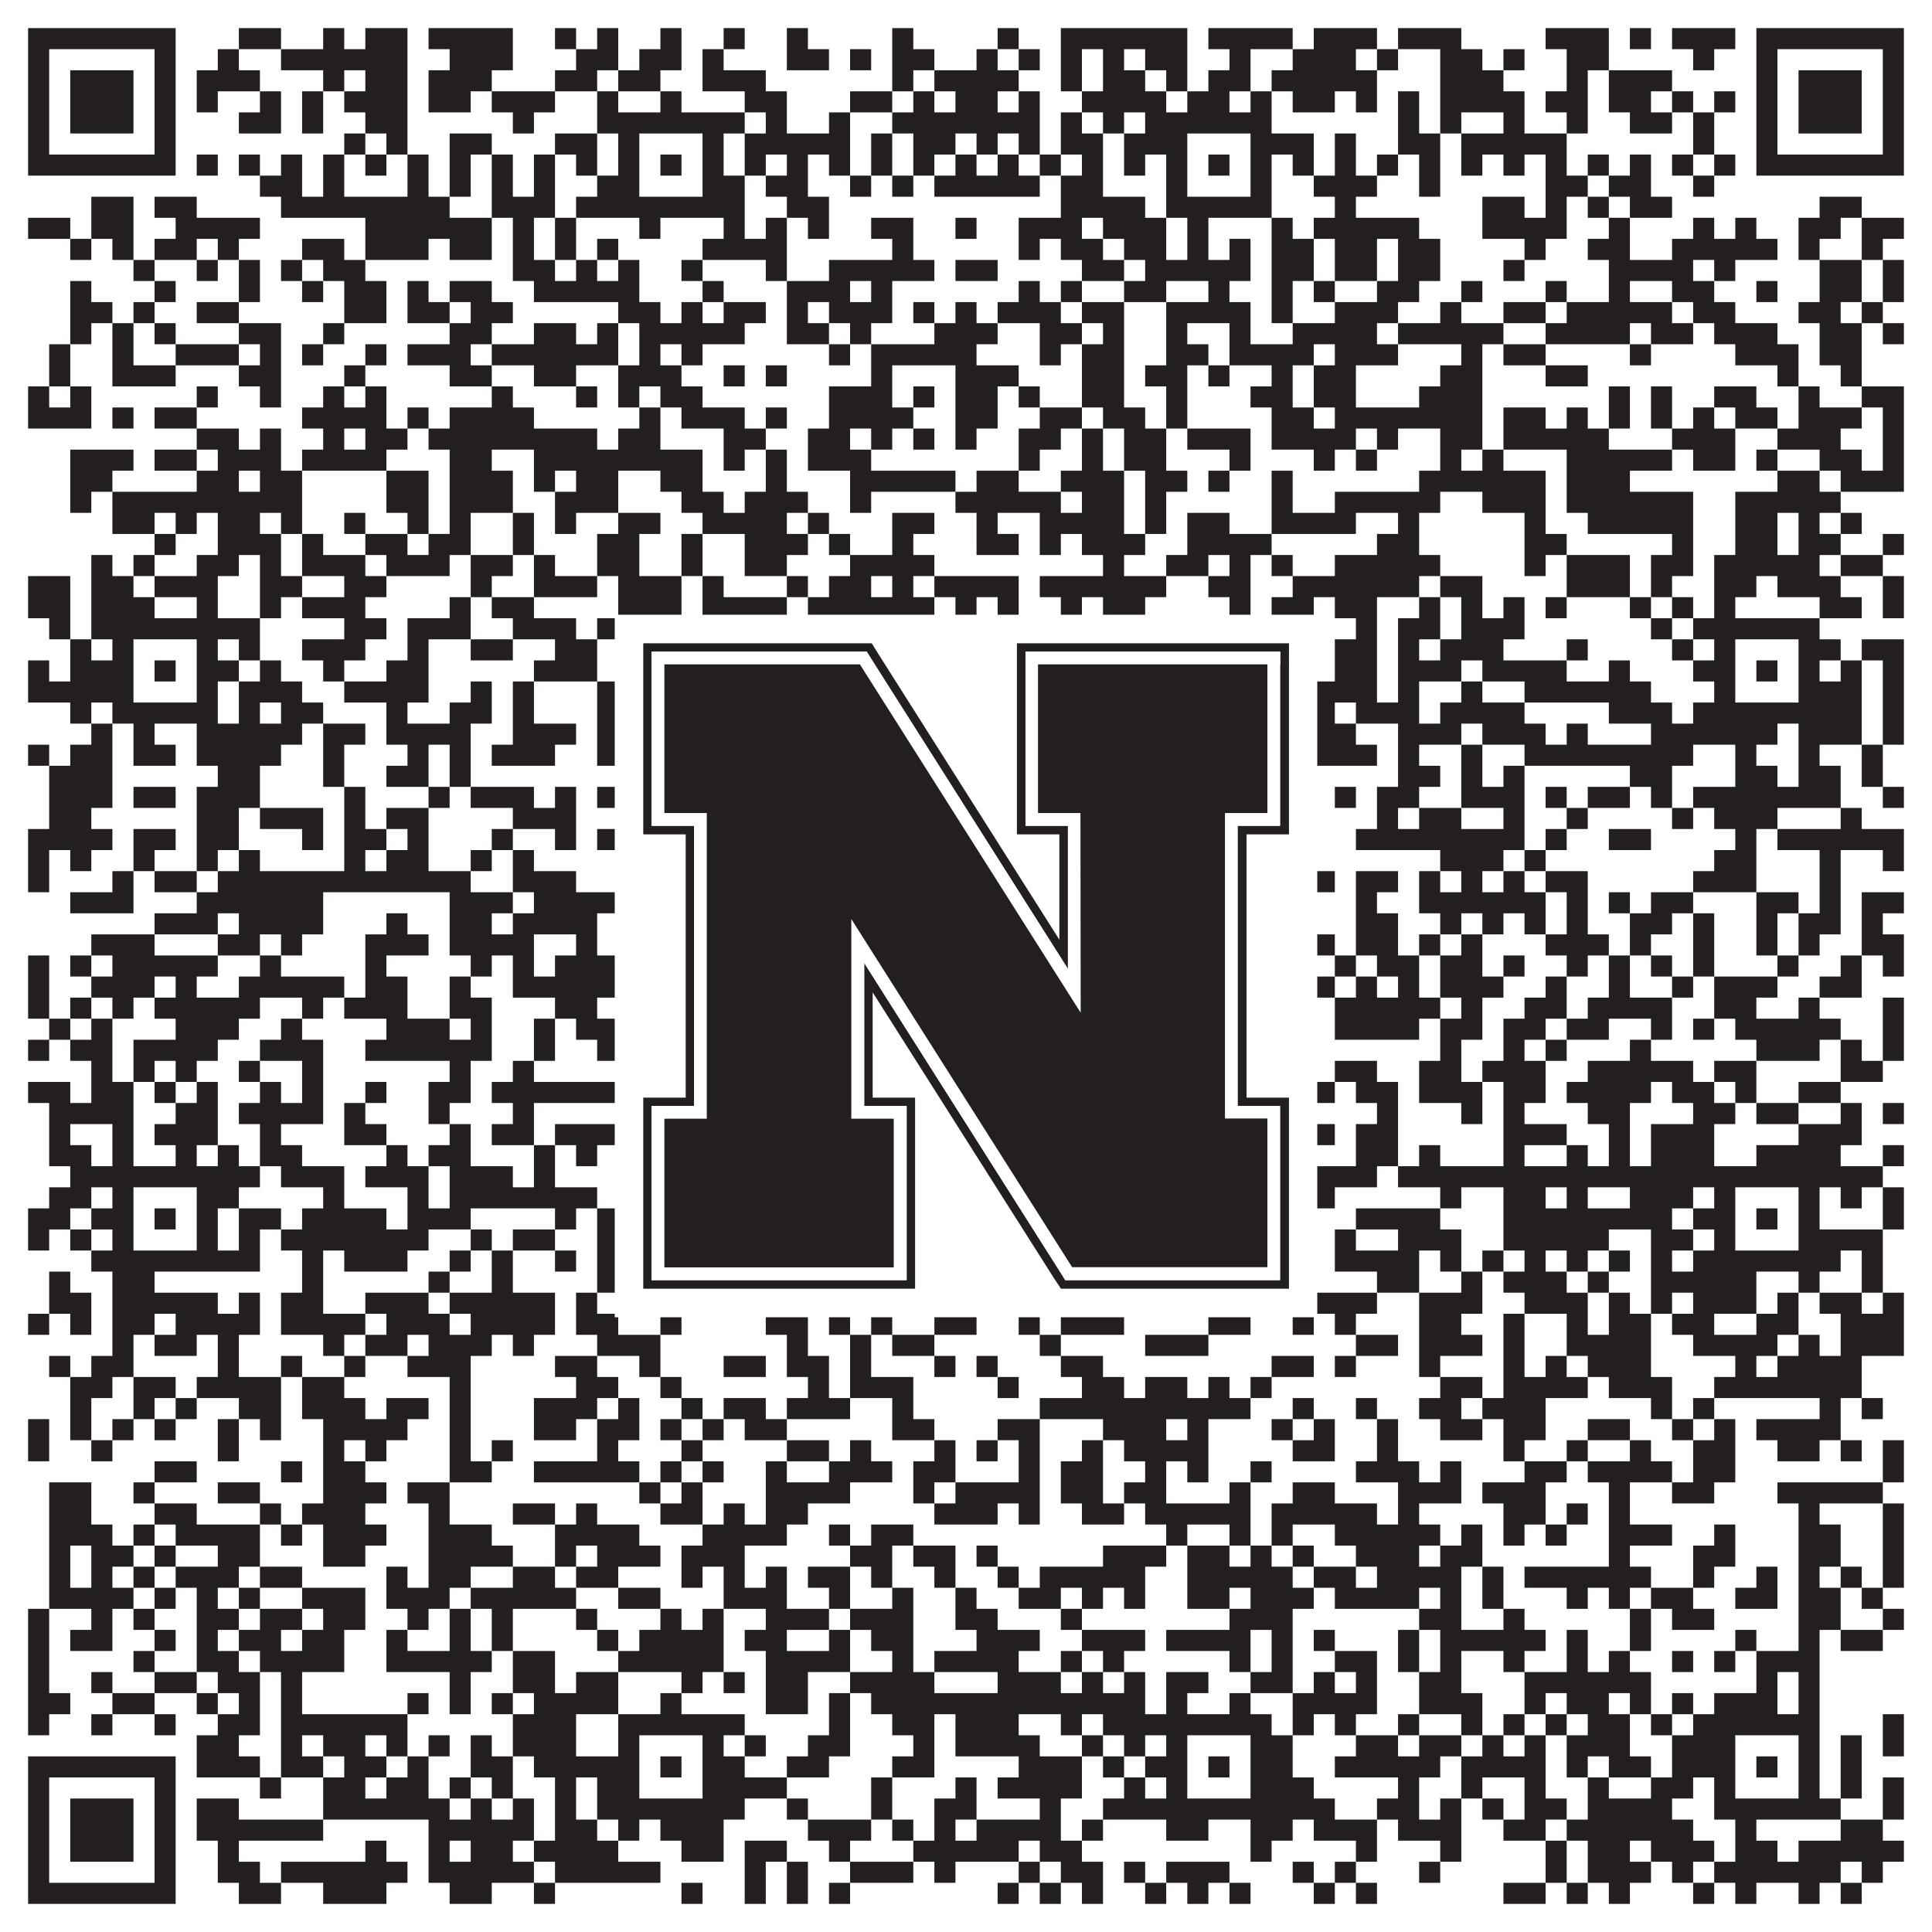
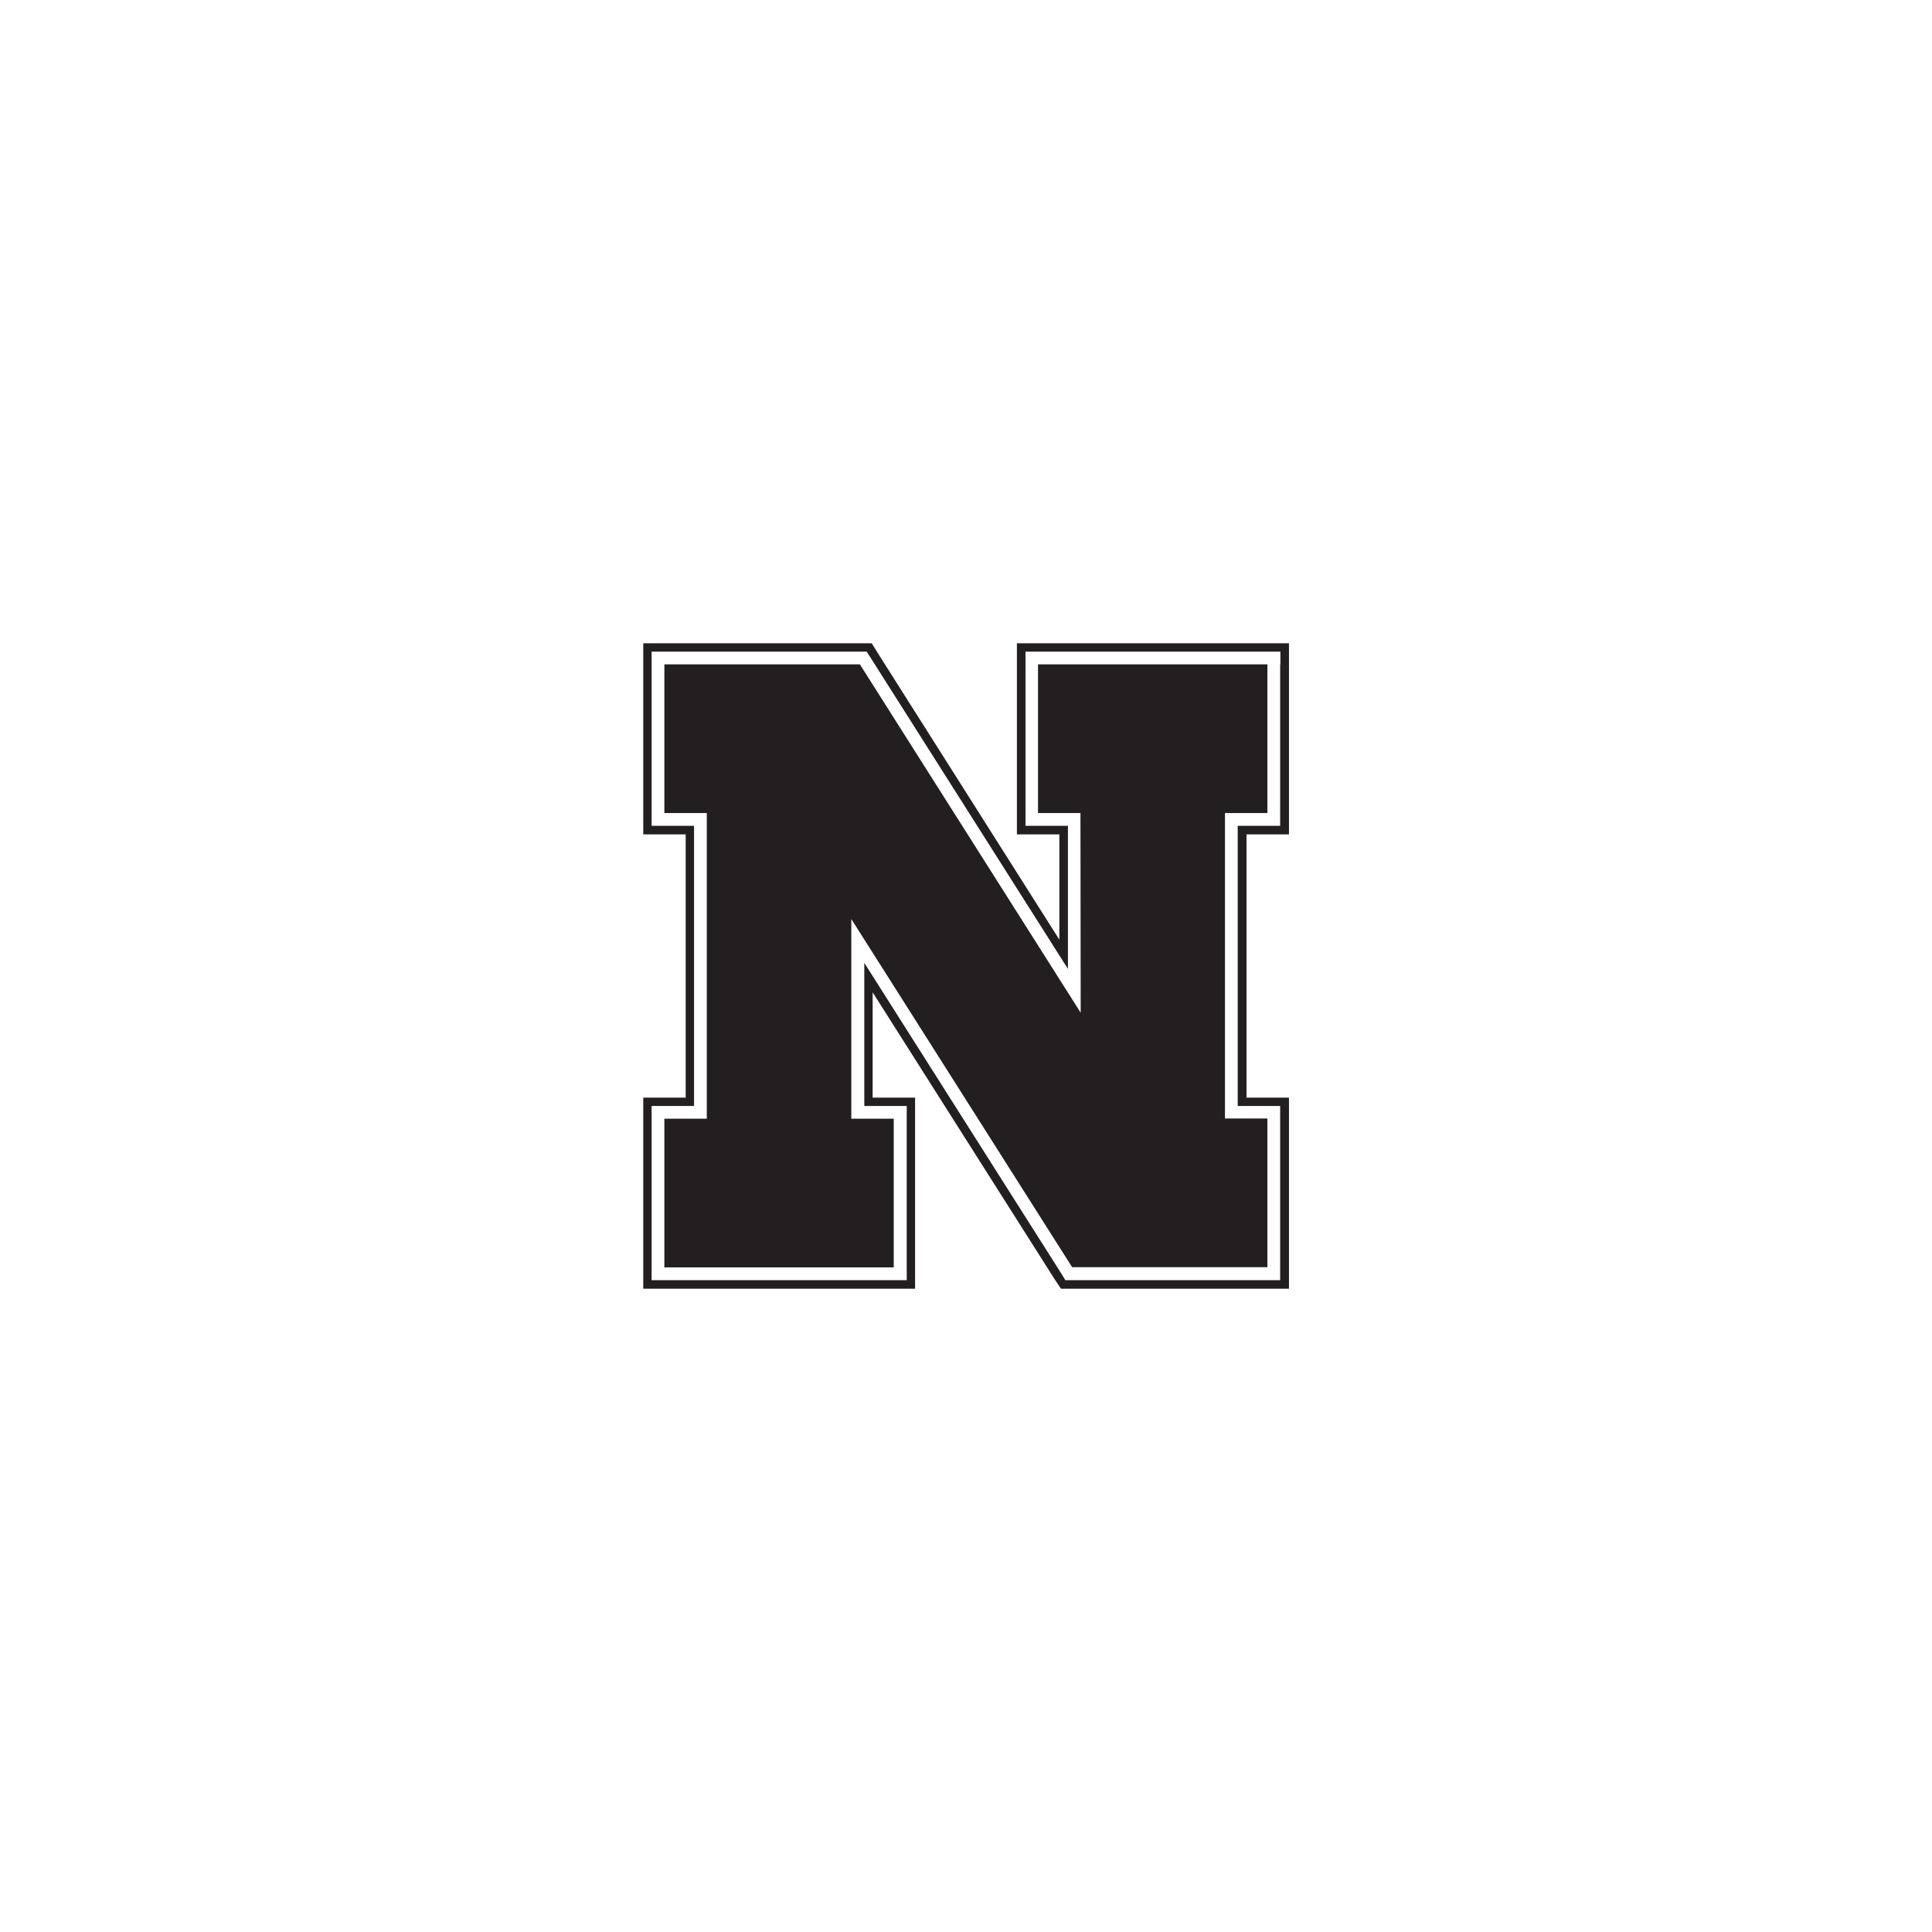
<svg xmlns="http://www.w3.org/2000/svg" version="1.1" width="1100px" height="1100px" viewBox="0 0 1100 1100">
  <rect x="0" y="0" width="1100" height="1100" fill="#ffffff" fill-opacity="1" />
-   <path fill="#231f20" fill-opacity="1" d="M16,16L100,16L100,28L16,28ZM136,16L160,16L160,28L136,28ZM184,16L196,16L196,28L184,28ZM208,16L232,16L232,28L208,28ZM244,16L292,16L292,28L244,28ZM316,16L328,16L328,28L316,28ZM340,16L352,16L352,28L340,28ZM376,16L388,16L388,28L376,28ZM412,16L424,16L424,28L412,28ZM448,16L460,16L460,28L448,28ZM508,16L520,16L520,28L508,28ZM568,16L580,16L580,28L568,28ZM604,16L676,16L676,28L604,28ZM688,16L736,16L736,28L688,28ZM748,16L784,16L784,28L748,28ZM796,16L832,16L832,28L796,28ZM880,16L916,16L916,28L880,28ZM928,16L940,16L940,28L928,28ZM952,16L988,16L988,28L952,28ZM1000,16L1084,16L1084,28L1000,28ZM16,28L28,28L28,40L16,40ZM88,28L100,28L100,40L88,40ZM124,28L136,28L136,40L124,40ZM160,28L232,28L232,40L160,40ZM256,28L292,28L292,40L256,40ZM328,28L352,28L352,40L328,40ZM364,28L388,28L388,40L364,40ZM400,28L412,28L412,40L400,40ZM448,28L472,28L472,40L448,40ZM484,28L496,28L496,40L484,40ZM508,28L532,28L532,40L508,40ZM556,28L568,28L568,40L556,40ZM580,28L592,28L592,40L580,40ZM604,28L616,28L616,40L604,40ZM628,28L640,28L640,40L628,40ZM652,28L676,28L676,40L652,40ZM700,28L712,28L712,40L700,40ZM736,28L772,28L772,40L736,40ZM784,28L796,28L796,40L784,40ZM820,28L844,28L844,40L820,40ZM856,28L868,28L868,40L856,40ZM892,28L916,28L916,40L892,40ZM964,28L976,28L976,40L964,40ZM1000,28L1012,28L1012,40L1000,40ZM1072,28L1084,28L1084,40L1072,40ZM16,40L28,40L28,52L16,52ZM40,40L76,40L76,52L40,52ZM88,40L100,40L100,52L88,52ZM112,40L148,40L148,52L112,52ZM184,40L196,40L196,52L184,52ZM208,40L232,40L232,52L208,52ZM244,40L280,40L280,52L244,52ZM316,40L340,40L340,52L316,52ZM352,40L376,40L376,52L352,52ZM400,40L436,40L436,52L400,52ZM508,40L520,40L520,52L508,52ZM532,40L580,40L580,52L532,52ZM604,40L616,40L616,52L604,52ZM628,40L652,40L652,52L628,52ZM664,40L676,40L676,52L664,52ZM688,40L712,40L712,52L688,52ZM724,40L784,40L784,52L724,52ZM820,40L856,40L856,52L820,52ZM892,40L904,40L904,52L892,52ZM916,40L952,40L952,52L916,52ZM1000,40L1012,40L1012,52L1000,52ZM1024,40L1060,40L1060,52L1024,52ZM1072,40L1084,40L1084,52L1072,52ZM16,52L28,52L28,64L16,64ZM40,52L76,52L76,64L40,64ZM88,52L100,52L100,64L88,64ZM112,52L124,52L124,64L112,64ZM148,52L160,52L160,64L148,64ZM172,52L184,52L184,64L172,64ZM196,52L232,52L232,64L196,64ZM244,52L268,52L268,64L244,64ZM280,52L316,52L316,64L280,64ZM340,52L352,52L352,64L340,64ZM376,52L388,52L388,64L376,64ZM424,52L448,52L448,64L424,64ZM484,52L508,52L508,64L484,64ZM520,52L532,52L532,64L520,64ZM544,52L568,52L568,64L544,64ZM580,52L592,52L592,64L580,64ZM616,52L664,52L664,64L616,64ZM676,52L700,52L700,64L676,64ZM712,52L724,52L724,64L712,64ZM736,52L760,52L760,64L736,64ZM772,52L784,52L784,64L772,64ZM796,52L808,52L808,64L796,64ZM820,52L868,52L868,64L820,64ZM880,52L904,52L904,64L880,64ZM916,52L940,52L940,64L916,64ZM952,52L964,52L964,64L952,64ZM976,52L988,52L988,64L976,64ZM1000,52L1012,52L1012,64L1000,64ZM1024,52L1060,52L1060,64L1024,64ZM1072,52L1084,52L1084,64L1072,64ZM16,64L28,64L28,76L16,76ZM40,64L76,64L76,76L40,76ZM88,64L100,64L100,76L88,76ZM136,64L160,64L160,76L136,76ZM172,64L184,64L184,76L172,76ZM208,64L232,64L232,76L208,76ZM292,64L304,64L304,76L292,76ZM340,64L424,64L424,76L340,76ZM436,64L448,64L448,76L436,76ZM472,64L484,64L484,76L472,76ZM508,64L592,64L592,76L508,76ZM604,64L616,64L616,76L604,76ZM628,64L640,64L640,76L628,76ZM652,64L724,64L724,76L652,76ZM796,64L808,64L808,76L796,76ZM820,64L832,64L832,76L820,76ZM856,64L868,64L868,76L856,76ZM892,64L904,64L904,76L892,76ZM928,64L952,64L952,76L928,76ZM964,64L976,64L976,76L964,76ZM1000,64L1012,64L1012,76L1000,76ZM1024,64L1060,64L1060,76L1024,76ZM1072,64L1084,64L1084,76L1072,76ZM16,76L28,76L28,88L16,88ZM88,76L100,76L100,88L88,88ZM196,76L208,76L208,88L196,88ZM220,76L232,76L232,88L220,88ZM256,76L280,76L280,88L256,88ZM316,76L340,76L340,88L316,88ZM352,76L364,76L364,88L352,88ZM400,76L412,76L412,88L400,88ZM424,76L484,76L484,88L424,88ZM496,76L508,76L508,88L496,88ZM520,76L544,76L544,88L520,88ZM556,76L568,76L568,88L556,88ZM580,76L592,76L592,88L580,88ZM604,76L628,76L628,88L604,88ZM640,76L676,76L676,88L640,88ZM712,76L748,76L748,88L712,88ZM760,76L772,76L772,88L760,88ZM796,76L820,76L820,88L796,88ZM832,76L892,76L892,88L832,88ZM964,76L976,76L976,88L964,88ZM1000,76L1012,76L1012,88L1000,88ZM1072,76L1084,76L1084,88L1072,88ZM16,88L100,88L100,100L16,100ZM112,88L124,88L124,100L112,100ZM136,88L148,88L148,100L136,100ZM160,88L172,88L172,100L160,100ZM184,88L196,88L196,100L184,100ZM208,88L220,88L220,100L208,100ZM232,88L244,88L244,100L232,100ZM256,88L268,88L268,100L256,100ZM280,88L292,88L292,100L280,100ZM304,88L316,88L316,100L304,100ZM328,88L340,88L340,100L328,100ZM352,88L364,88L364,100L352,100ZM376,88L388,88L388,100L376,100ZM400,88L412,88L412,100L400,100ZM424,88L436,88L436,100L424,100ZM448,88L460,88L460,100L448,100ZM472,88L484,88L484,100L472,100ZM496,88L508,88L508,100L496,100ZM520,88L532,88L532,100L520,100ZM544,88L556,88L556,100L544,100ZM568,88L580,88L580,100L568,100ZM592,88L604,88L604,100L592,100ZM616,88L628,88L628,100L616,100ZM640,88L652,88L652,100L640,100ZM664,88L676,88L676,100L664,100ZM688,88L700,88L700,100L688,100ZM712,88L724,88L724,100L712,100ZM736,88L748,88L748,100L736,100ZM760,88L772,88L772,100L760,100ZM784,88L796,88L796,100L784,100ZM808,88L820,88L820,100L808,100ZM832,88L844,88L844,100L832,100ZM856,88L868,88L868,100L856,100ZM880,88L892,88L892,100L880,100ZM904,88L916,88L916,100L904,100ZM928,88L940,88L940,100L928,100ZM952,88L964,88L964,100L952,100ZM976,88L988,88L988,100L976,100ZM1000,88L1084,88L1084,100L1000,100ZM148,100L172,100L172,112L148,112ZM184,100L196,100L196,112L184,112ZM232,100L244,100L244,112L232,112ZM256,100L268,100L268,112L256,112ZM280,100L292,100L292,112L280,112ZM304,100L316,100L316,112L304,112ZM340,100L364,100L364,112L340,112ZM400,100L424,100L424,112L400,112ZM436,100L460,100L460,112L436,112ZM484,100L496,100L496,112L484,112ZM508,100L520,100L520,112L508,112ZM532,100L592,100L592,112L532,112ZM604,100L628,100L628,112L604,112ZM664,100L676,100L676,112L664,112ZM712,100L724,100L724,112L712,112ZM748,100L784,100L784,112L748,112ZM808,100L820,100L820,112L808,112ZM880,100L904,100L904,112L880,112ZM916,100L940,100L940,112L916,112ZM964,100L976,100L976,112L964,112ZM52,112L76,112L76,124L52,124ZM88,112L112,112L112,124L88,124ZM160,112L256,112L256,124L160,124ZM280,112L316,112L316,124L280,124ZM328,112L424,112L424,124L328,124ZM448,112L472,112L472,124L448,124ZM604,112L652,112L652,124L604,124ZM664,112L724,112L724,124L664,124ZM760,112L772,112L772,124L760,124ZM844,112L868,112L868,124L844,124ZM880,112L892,112L892,124L880,124ZM904,112L916,112L916,124L904,124ZM928,112L952,112L952,124L928,124ZM1036,112L1060,112L1060,124L1036,124ZM16,124L40,124L40,136L16,136ZM52,124L76,124L76,136L52,136ZM100,124L148,124L148,136L100,136ZM208,124L280,124L280,136L208,136ZM292,124L304,124L304,136L292,136ZM316,124L328,124L328,136L316,136ZM364,124L376,124L376,136L364,136ZM412,124L424,124L424,136L412,136ZM436,124L448,124L448,136L436,136ZM460,124L472,124L472,136L460,136ZM496,124L520,124L520,136L496,136ZM544,124L556,124L556,136L544,136ZM580,124L616,124L616,136L580,136ZM628,124L664,124L664,136L628,136ZM676,124L688,124L688,136L676,136ZM724,124L736,124L736,136L724,136ZM748,124L808,124L808,136L748,136ZM844,124L892,124L892,136L844,136ZM916,124L928,124L928,136L916,136ZM964,124L976,124L976,136L964,136ZM988,124L1000,124L1000,136L988,136ZM1024,124L1048,124L1048,136L1024,136ZM1060,124L1084,124L1084,136L1060,136ZM40,136L52,136L52,148L40,148ZM64,136L76,136L76,148L64,148ZM88,136L112,136L112,148L88,148ZM124,136L136,136L136,148L124,148ZM172,136L196,136L196,148L172,148ZM208,136L244,136L244,148L208,148ZM256,136L280,136L280,148L256,148ZM292,136L304,136L304,148L292,148ZM316,136L328,136L328,148L316,148ZM340,136L352,136L352,148L340,148ZM400,136L448,136L448,148L400,148ZM508,136L520,136L520,148L508,148ZM580,136L592,136L592,148L580,148ZM604,136L628,136L628,148L604,148ZM640,136L664,136L664,148L640,148ZM676,136L688,136L688,148L676,148ZM700,136L712,136L712,148L700,148ZM724,136L748,136L748,148L724,148ZM760,136L784,136L784,148L760,148ZM796,136L820,136L820,148L796,148ZM868,136L880,136L880,148L868,148ZM904,136L928,136L928,148L904,148ZM952,136L1012,136L1012,148L952,148ZM1024,136L1036,136L1036,148L1024,148ZM1060,136L1072,136L1072,148L1060,148ZM76,148L88,148L88,160L76,160ZM112,148L124,148L124,160L112,160ZM136,148L148,148L148,160L136,160ZM160,148L172,148L172,160L160,160ZM184,148L208,148L208,160L184,160ZM292,148L316,148L316,160L292,160ZM328,148L340,148L340,160L328,160ZM352,148L364,148L364,160L352,160ZM388,148L400,148L400,160L388,160ZM436,148L448,148L448,160L436,160ZM472,148L532,148L532,160L472,160ZM544,148L568,148L568,160L544,160ZM616,148L640,148L640,160L616,160ZM652,148L712,148L712,160L652,160ZM724,148L748,148L748,160L724,160ZM760,148L784,148L784,160L760,160ZM796,148L820,148L820,160L796,160ZM856,148L868,148L868,160L856,160ZM916,148L964,148L964,160L916,160ZM976,148L988,148L988,160L976,160ZM1036,148L1060,148L1060,160L1036,160ZM1072,148L1084,148L1084,160L1072,160ZM40,160L52,160L52,172L40,172ZM88,160L100,160L100,172L88,172ZM136,160L148,160L148,172L136,172ZM172,160L184,160L184,172L172,172ZM196,160L220,160L220,172L196,172ZM232,160L244,160L244,172L232,172ZM256,160L280,160L280,172L256,172ZM304,160L364,160L364,172L304,172ZM400,160L412,160L412,172L400,172ZM448,160L484,160L484,172L448,172ZM496,160L508,160L508,172L496,172ZM580,160L592,160L592,172L580,172ZM604,160L616,160L616,172L604,172ZM640,160L664,160L664,172L640,172ZM688,160L700,160L700,172L688,172ZM724,160L736,160L736,172L724,172ZM748,160L760,160L760,172L748,172ZM784,160L808,160L808,172L784,172ZM832,160L844,160L844,172L832,172ZM880,160L892,160L892,172L880,172ZM916,160L928,160L928,172L916,172ZM952,160L976,160L976,172L952,172ZM1000,160L1012,160L1012,172L1000,172ZM1036,160L1060,160L1060,172L1036,172ZM1072,160L1084,160L1084,172L1072,172ZM40,172L64,172L64,184L40,184ZM76,172L88,172L88,184L76,184ZM112,172L136,172L136,184L112,184ZM196,172L220,172L220,184L196,184ZM232,172L256,172L256,184L232,184ZM268,172L292,172L292,184L268,184ZM352,172L376,172L376,184L352,184ZM388,172L400,172L400,184L388,184ZM412,172L436,172L436,184L412,184ZM448,172L460,172L460,184L448,184ZM472,172L508,172L508,184L472,184ZM520,172L532,172L532,184L520,184ZM544,172L556,172L556,184L544,184ZM568,172L604,172L604,184L568,184ZM616,172L640,172L640,184L616,184ZM664,172L712,172L712,184L664,184ZM724,172L736,172L736,184L724,184ZM760,172L796,172L796,184L760,184ZM820,172L832,172L832,184L820,184ZM856,172L880,172L880,184L856,184ZM892,172L952,172L952,184L892,184ZM964,172L988,172L988,184L964,184ZM1024,172L1048,172L1048,184L1024,184ZM1060,172L1072,172L1072,184L1060,184ZM40,184L52,184L52,196L40,196ZM64,184L76,184L76,196L64,196ZM88,184L100,184L100,196L88,196ZM136,184L160,184L160,196L136,196ZM184,184L196,184L196,196L184,196ZM256,184L280,184L280,196L256,196ZM304,184L328,184L328,196L304,196ZM340,184L352,184L352,196L340,196ZM364,184L424,184L424,196L364,196ZM448,184L472,184L472,196L448,196ZM484,184L496,184L496,196L484,196ZM532,184L568,184L568,196L532,196ZM592,184L616,184L616,196L592,196ZM628,184L640,184L640,196L628,196ZM664,184L676,184L676,196L664,196ZM700,184L712,184L712,196L700,196ZM736,184L784,184L784,196L736,196ZM796,184L856,184L856,196L796,196ZM880,184L928,184L928,196L880,196ZM940,184L964,184L964,196L940,196ZM976,184L1012,184L1012,196L976,196ZM1036,184L1060,184L1060,196L1036,196ZM1072,184L1084,184L1084,196L1072,196ZM28,196L40,196L40,208L28,208ZM64,196L76,196L76,208L64,208ZM100,196L136,196L136,208L100,208ZM148,196L160,196L160,208L148,208ZM172,196L184,196L184,208L172,208ZM208,196L220,196L220,208L208,208ZM232,196L268,196L268,208L232,208ZM280,196L352,196L352,208L280,208ZM364,196L376,196L376,208L364,208ZM388,196L400,196L400,208L388,208ZM472,196L484,196L484,208L472,208ZM496,196L556,196L556,208L496,208ZM592,196L604,196L604,208L592,208ZM616,196L640,196L640,208L616,208ZM664,196L688,196L688,208L664,208ZM700,196L748,196L748,208L700,208ZM760,196L796,196L796,208L760,208ZM832,196L844,196L844,208L832,208ZM856,196L880,196L880,208L856,208ZM928,196L940,196L940,208L928,208ZM988,196L1024,196L1024,208L988,208ZM1036,196L1060,196L1060,208L1036,208ZM28,208L40,208L40,220L28,220ZM64,208L100,208L100,220L64,220ZM136,208L160,208L160,220L136,220ZM196,208L208,208L208,220L196,220ZM256,208L280,208L280,220L256,220ZM304,208L328,208L328,220L304,220ZM352,208L388,208L388,220L352,220ZM412,208L424,208L424,220L412,220ZM436,208L448,208L448,220L436,220ZM496,208L508,208L508,220L496,220ZM544,208L580,208L580,220L544,220ZM616,208L640,208L640,220L616,220ZM652,208L676,208L676,220L652,220ZM688,208L700,208L700,220L688,220ZM724,208L736,208L736,220L724,220ZM748,208L772,208L772,220L748,220ZM820,208L844,208L844,220L820,220ZM880,208L904,208L904,220L880,220ZM1012,208L1024,208L1024,220L1012,220ZM1048,208L1060,208L1060,220L1048,220ZM16,220L28,220L28,232L16,232ZM40,220L52,220L52,232L40,232ZM112,220L124,220L124,232L112,232ZM148,220L160,220L160,232L148,232ZM184,220L196,220L196,232L184,232ZM208,220L220,220L220,232L208,232ZM280,220L292,220L292,232L280,232ZM328,220L340,220L340,232L328,232ZM352,220L364,220L364,232L352,232ZM376,220L400,220L400,232L376,232ZM472,220L508,220L508,232L472,232ZM520,220L532,220L532,232L520,232ZM544,220L568,220L568,232L544,232ZM580,220L592,220L592,232L580,232ZM616,220L640,220L640,232L616,232ZM664,220L676,220L676,232L664,232ZM712,220L736,220L736,232L712,232ZM748,220L772,220L772,232L748,232ZM808,220L844,220L844,232L808,232ZM916,220L928,220L928,232L916,232ZM940,220L952,220L952,232L940,232ZM976,220L1000,220L1000,232L976,232ZM1024,220L1036,220L1036,232L1024,232ZM1060,220L1084,220L1084,232L1060,232ZM16,232L52,232L52,244L16,244ZM64,232L76,232L76,244L64,244ZM88,232L112,232L112,244L88,244ZM172,232L220,232L220,244L172,244ZM232,232L244,232L244,244L232,244ZM256,232L304,232L304,244L256,244ZM364,232L376,232L376,244L364,244ZM388,232L424,232L424,244L388,244ZM436,232L448,232L448,244L436,244ZM472,232L520,232L520,244L472,244ZM544,232L568,232L568,244L544,244ZM592,232L616,232L616,244L592,244ZM628,232L652,232L652,244L628,244ZM664,232L676,232L676,244L664,244ZM724,232L748,232L748,244L724,244ZM760,232L844,232L844,244L760,244ZM856,232L880,232L880,244L856,244ZM892,232L904,232L904,244L892,244ZM916,232L928,232L928,244L916,244ZM940,232L952,232L952,244L940,244ZM964,232L976,232L976,244L964,244ZM988,232L1012,232L1012,244L988,244ZM1024,232L1060,232L1060,244L1024,244ZM1072,232L1084,232L1084,244L1072,244ZM112,244L136,244L136,256L112,256ZM148,244L160,244L160,256L148,256ZM184,244L196,244L196,256L184,256ZM208,244L232,244L232,256L208,256ZM244,244L340,244L340,256L244,256ZM352,244L376,244L376,256L352,256ZM412,244L436,244L436,256L412,256ZM460,244L484,244L484,256L460,256ZM496,244L508,244L508,256L496,256ZM520,244L532,244L532,256L520,256ZM544,244L556,244L556,256L544,256ZM580,244L604,244L604,256L580,256ZM616,244L628,244L628,256L616,256ZM640,244L664,244L664,256L640,256ZM676,244L712,244L712,256L676,256ZM724,244L772,244L772,256L724,256ZM784,244L796,244L796,256L784,256ZM820,244L844,244L844,256L820,256ZM856,244L916,244L916,256L856,256ZM952,244L988,244L988,256L952,256ZM1012,244L1048,244L1048,256L1012,256ZM1072,244L1084,244L1084,256L1072,256ZM40,256L76,256L76,268L40,268ZM88,256L112,256L112,268L88,268ZM124,256L160,256L160,268L124,268ZM172,256L220,256L220,268L172,268ZM256,256L280,256L280,268L256,268ZM304,256L400,256L400,268L304,268ZM412,256L424,256L424,268L412,268ZM436,256L448,256L448,268L436,268ZM460,256L496,256L496,268L460,268ZM580,256L592,256L592,268L580,268ZM616,256L628,256L628,268L616,268ZM640,256L664,256L664,268L640,268ZM700,256L712,256L712,268L700,268ZM748,256L760,256L760,268L748,268ZM772,256L784,256L784,268L772,268ZM820,256L832,256L832,268L820,268ZM844,256L856,256L856,268L844,268ZM892,256L952,256L952,268L892,268ZM964,256L988,256L988,268L964,268ZM1000,256L1012,256L1012,268L1000,268ZM1036,256L1060,256L1060,268L1036,268ZM1072,256L1084,256L1084,268L1072,268ZM40,268L64,268L64,280L40,280ZM112,268L136,268L136,280L112,280ZM148,268L172,268L172,280L148,280ZM220,268L244,268L244,280L220,280ZM256,268L292,268L292,280L256,280ZM304,268L316,268L316,280L304,280ZM328,268L352,268L352,280L328,280ZM376,268L400,268L400,280L376,280ZM436,268L448,268L448,280L436,280ZM484,268L544,268L544,280L484,280ZM556,268L580,268L580,280L556,280ZM604,268L640,268L640,280L604,280ZM652,268L676,268L676,280L652,280ZM688,268L700,268L700,280L688,280ZM724,268L736,268L736,280L724,280ZM808,268L880,268L880,280L808,280ZM892,268L928,268L928,280L892,280ZM1012,268L1036,268L1036,280L1012,280ZM1048,268L1084,268L1084,280L1048,280ZM40,280L52,280L52,292L40,292ZM64,280L172,280L172,292L64,292ZM220,280L244,280L244,292L220,292ZM256,280L292,280L292,292L256,292ZM316,280L352,280L352,292L316,292ZM388,280L412,280L412,292L388,292ZM424,280L460,280L460,292L424,292ZM484,280L496,280L496,292L484,292ZM544,280L604,280L604,292L544,292ZM616,280L640,280L640,292L616,292ZM652,280L664,280L664,292L652,292ZM724,280L736,280L736,292L724,292ZM760,280L820,280L820,292L760,292ZM844,280L880,280L880,292L844,292ZM892,280L964,280L964,292L892,292ZM988,280L1048,280L1048,292L988,292ZM64,292L88,292L88,304L64,304ZM100,292L112,292L112,304L100,304ZM124,292L148,292L148,304L124,304ZM160,292L172,292L172,304L160,304ZM196,292L208,292L208,304L196,304ZM232,292L244,292L244,304L232,304ZM256,292L268,292L268,304L256,304ZM292,292L304,292L304,304L292,304ZM316,292L328,292L328,304L316,304ZM352,292L376,292L376,304L352,304ZM400,292L448,292L448,304L400,304ZM460,292L472,292L472,304L460,304ZM508,292L532,292L532,304L508,304ZM556,292L568,292L568,304L556,304ZM592,292L640,292L640,304L592,304ZM652,292L664,292L664,304L652,304ZM676,292L700,292L700,304L676,304ZM724,292L772,292L772,304L724,304ZM796,292L808,292L808,304L796,304ZM868,292L880,292L880,304L868,304ZM904,292L964,292L964,304L904,304ZM988,292L1012,292L1012,304L988,304ZM1024,292L1036,292L1036,304L1024,304ZM1048,292L1060,292L1060,304L1048,304ZM88,304L100,304L100,316L88,316ZM124,304L160,304L160,316L124,316ZM172,304L184,304L184,316L172,316ZM208,304L232,304L232,316L208,316ZM244,304L268,304L268,316L244,316ZM292,304L304,304L304,316L292,316ZM340,304L364,304L364,316L340,316ZM388,304L400,304L400,316L388,316ZM424,304L460,304L460,316L424,316ZM472,304L484,304L484,316L472,316ZM508,304L520,304L520,316L508,316ZM556,304L580,304L580,316L556,316ZM592,304L604,304L604,316L592,316ZM616,304L652,304L652,316L616,316ZM676,304L724,304L724,316L676,316ZM784,304L808,304L808,316L784,316ZM868,304L892,304L892,316L868,316ZM952,304L964,304L964,316L952,316ZM988,304L1012,304L1012,316L988,316ZM1024,304L1048,304L1048,316L1024,316ZM1072,304L1084,304L1084,316L1072,316ZM52,316L64,316L64,328L52,328ZM76,316L88,316L88,328L76,328ZM112,316L136,316L136,328L112,328ZM148,316L160,316L160,328L148,328ZM172,316L208,316L208,328L172,328ZM220,316L256,316L256,328L220,328ZM268,316L292,316L292,328L268,328ZM304,316L316,316L316,328L304,328ZM340,316L364,316L364,328L340,328ZM388,316L400,316L400,328L388,328ZM424,316L448,316L448,328L424,328ZM484,316L532,316L532,328L484,328ZM628,316L640,316L640,328L628,328ZM664,316L688,316L688,328L664,328ZM700,316L712,316L712,328L700,328ZM724,316L736,316L736,328L724,328ZM760,316L820,316L820,328L760,328ZM868,316L880,316L880,328L868,328ZM892,316L928,316L928,328L892,328ZM940,316L964,316L964,328L940,328ZM976,316L1036,316L1036,328L976,328ZM1048,316L1072,316L1072,328L1048,328ZM16,328L40,328L40,340L16,340ZM52,328L76,328L76,340L52,340ZM88,328L124,328L124,340L88,340ZM148,328L172,328L172,340L148,340ZM196,328L220,328L220,340L196,340ZM268,328L280,328L280,340L268,340ZM304,328L340,328L340,340L304,340ZM352,328L388,328L388,340L352,340ZM400,328L412,328L412,340L400,340ZM448,328L460,328L460,340L448,340ZM472,328L496,328L496,340L472,340ZM508,328L520,328L520,340L508,340ZM532,328L580,328L580,340L532,340ZM592,328L664,328L664,340L592,340ZM688,328L712,328L712,340L688,340ZM736,328L808,328L808,340L736,340ZM820,328L844,328L844,340L820,340ZM892,328L928,328L928,340L892,340ZM940,328L952,328L952,340L940,340ZM976,328L1000,328L1000,340L976,340ZM1012,328L1048,328L1048,340L1012,340ZM1072,328L1084,328L1084,340L1072,340ZM16,340L40,340L40,352L16,352ZM52,340L88,340L88,352L52,352ZM112,340L124,340L124,352L112,352ZM148,340L160,340L160,352L148,352ZM172,340L208,340L208,352L172,352ZM256,340L268,340L268,352L256,352ZM280,340L304,340L304,352L280,352ZM352,340L388,340L388,352L352,352ZM400,340L448,340L448,352L400,352ZM460,340L532,340L532,352L460,352ZM544,340L556,340L556,352L544,352ZM568,340L580,340L580,352L568,352ZM604,340L616,340L616,352L604,352ZM628,340L652,340L652,352L628,352ZM700,340L712,340L712,352L700,352ZM724,340L748,340L748,352L724,352ZM760,340L784,340L784,352L760,352ZM808,340L820,340L820,352L808,352ZM832,340L844,340L844,352L832,352ZM856,340L868,340L868,352L856,352ZM880,340L892,340L892,352L880,352ZM928,340L940,340L940,352L928,352ZM952,340L964,340L964,352L952,352ZM976,340L988,340L988,352L976,352ZM1036,340L1060,340L1060,352L1036,352ZM1072,340L1084,340L1084,352L1072,352ZM28,352L40,352L40,364L28,364ZM52,352L148,352L148,364L52,364ZM196,352L220,352L220,364L196,364ZM232,352L268,352L268,364L232,364ZM292,352L328,352L328,364L292,364ZM340,352L424,352L424,364L340,364ZM448,352L472,352L472,364L448,364ZM484,352L508,352L508,364L484,364ZM520,352L532,352L532,364L520,364ZM556,352L568,352L568,364L556,364ZM580,352L604,352L604,364L580,364ZM616,352L628,352L628,364L616,364ZM664,352L736,352L736,364L664,364ZM772,352L784,352L784,364L772,364ZM796,352L820,352L820,364L796,364ZM832,352L868,352L868,364L832,364ZM940,352L952,352L952,364L940,364ZM964,352L1036,352L1036,364L964,364ZM40,364L52,364L52,376L40,376ZM64,364L76,364L76,376L64,376ZM112,364L124,364L124,376L112,376ZM136,364L148,364L148,376L136,376ZM172,364L208,364L208,376L172,376ZM232,364L244,364L244,376L232,376ZM268,364L292,364L292,376L268,376ZM316,364L340,364L340,376L316,376ZM352,364L364,364L364,376L352,376ZM400,364L424,364L424,376L400,376ZM460,364L484,364L484,376L460,376ZM508,364L532,364L532,376L508,376ZM556,364L568,364L568,376L556,376ZM628,364L640,364L640,376L628,376ZM664,364L676,364L676,376L664,376ZM712,364L724,364L724,376L712,376ZM736,364L748,364L748,376L736,376ZM760,364L784,364L784,376L760,376ZM796,364L808,364L808,376L796,376ZM820,364L856,364L856,376L820,376ZM892,364L904,364L904,376L892,376ZM952,364L964,364L964,376L952,376ZM976,364L988,364L988,376L976,376ZM1024,364L1048,364L1048,376L1024,376ZM1060,364L1084,364L1084,376L1060,376ZM16,376L28,376L28,388L16,388ZM40,376L76,376L76,388L40,388ZM88,376L100,376L100,388L88,388ZM112,376L136,376L136,388L112,388ZM148,376L160,376L160,388L148,388ZM184,376L196,376L196,388L184,388ZM220,376L244,376L244,388L220,388ZM304,376L340,376L340,388L304,388ZM352,376L364,376L364,388L352,388ZM376,376L388,376L388,388L376,388ZM400,376L412,376L412,388L400,388ZM460,376L472,376L472,388L460,388ZM496,376L532,376L532,388L496,388ZM544,376L556,376L556,388L544,388ZM568,376L652,376L652,388L568,388ZM664,376L676,376L676,388L664,388ZM688,376L700,376L700,388L688,388ZM712,376L748,376L748,388L712,388ZM760,376L784,376L784,388L760,388ZM796,376L832,376L832,388L796,388ZM844,376L892,376L892,388L844,388ZM916,376L928,376L928,388L916,388ZM964,376L988,376L988,388L964,388ZM1000,376L1012,376L1012,388L1000,388ZM1024,376L1036,376L1036,388L1024,388ZM1048,376L1060,376L1060,388L1048,388ZM1072,376L1084,376L1084,388L1072,388ZM16,388L76,388L76,400L16,400ZM112,388L124,388L124,400L112,400ZM136,388L172,388L172,400L136,400ZM196,388L244,388L244,400L196,400ZM268,388L280,388L280,400L268,400ZM292,388L304,388L304,400L292,400ZM340,388L364,388L364,400L340,400ZM400,388L424,388L424,400L400,400ZM448,388L472,388L472,400L448,400ZM484,388L508,388L508,400L484,400ZM520,388L532,388L532,400L520,400ZM544,388L568,388L568,400L544,400ZM580,388L628,388L628,400L580,400ZM664,388L676,388L676,400L664,400ZM712,388L724,388L724,400L712,400ZM748,388L784,388L784,400L748,400ZM796,388L808,388L808,400L796,400ZM832,388L844,388L844,400L832,400ZM868,388L940,388L940,400L868,400ZM976,388L988,388L988,400L976,400ZM1024,388L1060,388L1060,400L1024,400ZM1072,388L1084,388L1084,400L1072,400ZM40,400L52,400L52,412L40,412ZM64,400L124,400L124,412L64,412ZM136,400L148,400L148,412L136,412ZM160,400L184,400L184,412L160,412ZM220,400L232,400L232,412L220,412ZM256,400L280,400L280,412L256,412ZM292,400L304,400L304,412L292,412ZM340,400L412,400L412,412L340,412ZM460,400L472,400L472,412L460,412ZM496,400L532,400L532,412L496,412ZM580,400L604,400L604,412L580,412ZM616,400L628,400L628,412L616,412ZM652,400L724,400L724,412L652,412ZM748,400L760,400L760,412L748,412ZM772,400L808,400L808,412L772,412ZM820,400L868,400L868,412L820,412ZM916,400L952,400L952,412L916,412ZM964,400L1060,400L1060,412L964,412ZM1072,400L1084,400L1084,412L1072,412ZM52,412L64,412L64,424L52,424ZM76,412L88,412L88,424L76,424ZM112,412L172,412L172,424L112,424ZM184,412L208,412L208,424L184,424ZM220,412L268,412L268,424L220,424ZM292,412L328,412L328,424L292,424ZM340,412L364,412L364,424L340,424ZM376,412L388,412L388,424L376,424ZM412,412L448,412L448,424L412,424ZM472,412L496,412L496,424L472,424ZM520,412L544,412L544,424L520,424ZM604,412L628,412L628,424L604,424ZM640,412L664,412L664,424L640,424ZM676,412L688,412L688,424L676,424ZM700,412L736,412L736,424L700,424ZM748,412L772,412L772,424L748,424ZM796,412L832,412L832,424L796,424ZM844,412L880,412L880,424L844,424ZM892,412L904,412L904,424L892,424ZM940,412L1012,412L1012,424L940,424ZM1024,412L1060,412L1060,424L1024,424ZM1072,412L1084,412L1084,424L1072,424ZM16,424L28,424L28,436L16,436ZM40,424L64,424L64,436L40,436ZM76,424L100,424L100,436L76,436ZM112,424L160,424L160,436L112,436ZM184,424L196,424L196,436L184,436ZM232,424L244,424L244,436L232,436ZM256,424L268,424L268,436L256,436ZM280,424L316,424L316,436L280,436ZM340,424L364,424L364,436L340,436ZM376,424L388,424L388,436L376,436ZM412,424L424,424L424,436L412,436ZM460,424L472,424L472,436L460,436ZM496,424L520,424L520,436L496,436ZM544,424L592,424L592,436L544,436ZM616,424L628,424L628,436L616,436ZM640,424L652,424L652,436L640,436ZM700,424L784,424L784,436L700,436ZM796,424L808,424L808,436L796,436ZM832,424L844,424L844,436L832,436ZM868,424L964,424L964,436L868,436ZM988,424L1000,424L1000,436L988,436ZM1024,424L1036,424L1036,436L1024,436ZM1060,424L1072,424L1072,436L1060,436ZM28,436L64,436L64,448L28,448ZM124,436L148,436L148,448L124,448ZM184,436L196,436L196,448L184,448ZM220,436L244,436L244,448L220,448ZM256,436L268,436L268,448L256,448ZM376,436L388,436L388,448L376,448ZM400,436L412,436L412,448L400,448ZM436,436L532,436L532,448L436,448ZM556,436L580,436L580,448L556,448ZM640,436L652,436L652,448L640,448ZM664,436L676,436L676,448L664,448ZM700,436L712,436L712,448L700,448ZM736,436L748,436L748,448L736,448ZM796,436L820,436L820,448L796,448ZM832,436L844,436L844,448L832,448ZM856,436L868,436L868,448L856,448ZM928,436L952,436L952,448L928,448ZM988,436L1012,436L1012,448L988,448ZM1024,436L1048,436L1048,448L1024,448ZM1060,436L1072,436L1072,448L1060,448ZM28,448L64,448L64,460L28,460ZM76,448L100,448L100,460L76,460ZM112,448L148,448L148,460L112,460ZM196,448L208,448L208,460L196,460ZM244,448L256,448L256,460L244,460ZM268,448L304,448L304,460L268,460ZM316,448L328,448L328,460L316,460ZM340,448L352,448L352,460L340,460ZM400,448L424,448L424,460L400,460ZM436,448L448,448L448,460L436,460ZM460,448L484,448L484,460L460,460ZM508,448L520,448L520,460L508,460ZM544,448L580,448L580,460L544,460ZM592,448L604,448L604,460L592,460ZM616,448L628,448L628,460L616,460ZM700,448L736,448L736,460L700,460ZM760,448L772,448L772,460L760,460ZM784,448L808,448L808,460L784,460ZM832,448L868,448L868,460L832,460ZM880,448L892,448L892,460L880,460ZM904,448L928,448L928,460L904,460ZM940,448L952,448L952,460L940,460ZM964,448L1048,448L1048,460L964,460ZM1072,448L1084,448L1084,460L1072,460ZM28,460L52,460L52,472L28,472ZM112,460L136,460L136,472L112,472ZM148,460L184,460L184,472L148,472ZM196,460L208,460L208,472L196,472ZM220,460L244,460L244,472L220,472ZM292,460L328,460L328,472L292,472ZM376,460L412,460L412,472L376,472ZM436,460L448,460L448,472L436,472ZM460,460L472,460L472,472L460,472ZM484,460L508,460L508,472L484,472ZM568,460L580,460L580,472L568,472ZM616,460L640,460L640,472L616,472ZM676,460L688,460L688,472L676,472ZM700,460L712,460L712,472L700,472ZM784,460L796,460L796,472L784,472ZM808,460L832,460L832,472L808,472ZM856,460L868,460L868,472L856,472ZM892,460L904,460L904,472L892,472ZM952,460L964,460L964,472L952,472ZM976,460L1012,460L1012,472L976,472ZM1048,460L1060,460L1060,472L1048,472ZM16,472L64,472L64,484L16,484ZM76,472L100,472L100,484L76,484ZM112,472L136,472L136,484L112,484ZM172,472L184,472L184,484L172,484ZM196,472L220,472L220,484L196,484ZM232,472L244,472L244,484L232,484ZM280,472L292,472L292,484L280,484ZM316,472L328,472L328,484L316,484ZM340,472L364,472L364,484L340,484ZM400,472L412,472L412,484L400,484ZM436,472L448,472L448,484L436,484ZM460,472L472,472L472,484L460,484ZM520,472L580,472L580,484L520,484ZM592,472L604,472L604,484L592,484ZM640,472L676,472L676,484L640,484ZM688,472L700,472L700,484L688,484ZM772,472L868,472L868,484L772,484ZM880,472L892,472L892,484L880,484ZM916,472L940,472L940,484L916,484ZM988,472L1000,472L1000,484L988,484ZM1012,472L1084,472L1084,484L1012,484ZM16,484L28,484L28,496L16,496ZM40,484L52,484L52,496L40,496ZM76,484L88,484L88,496L76,496ZM112,484L124,484L124,496L112,496ZM136,484L148,484L148,496L136,496ZM196,484L208,484L208,496L196,496ZM220,484L244,484L244,496L220,496ZM268,484L280,484L280,496L268,496ZM292,484L304,484L304,496L292,496ZM376,484L388,484L388,496L376,496ZM508,484L520,484L520,496L508,496ZM532,484L544,484L544,496L532,496ZM568,484L592,484L592,496L568,496ZM628,484L652,484L652,496L628,496ZM664,484L724,484L724,496L664,496ZM820,484L856,484L856,496L820,496ZM868,484L880,484L880,496L868,496ZM976,484L1000,484L1000,496L976,496ZM1036,484L1048,484L1048,496L1036,496ZM1072,484L1084,484L1084,496L1072,496ZM16,496L28,496L28,508L16,508ZM64,496L76,496L76,508L64,508ZM88,496L112,496L112,508L88,508ZM124,496L268,496L268,508L124,508ZM292,496L328,496L328,508L292,508ZM352,496L364,496L364,508L352,508ZM412,496L436,496L436,508L412,508ZM472,496L496,496L496,508L472,508ZM508,496L544,496L544,508L508,508ZM556,496L568,496L568,508L556,508ZM592,496L616,496L616,508L592,508ZM664,496L676,496L676,508L664,508ZM724,496L760,496L760,508L724,508ZM772,496L796,496L796,508L772,508ZM808,496L820,496L820,508L808,508ZM832,496L844,496L844,508L832,508ZM856,496L868,496L868,508L856,508ZM880,496L904,496L904,508L880,508ZM964,496L1000,496L1000,508L964,508ZM1036,496L1048,496L1048,508L1036,508ZM40,508L76,508L76,520L40,520ZM112,508L184,508L184,520L112,520ZM256,508L292,508L292,520L256,520ZM304,508L364,508L364,520L304,520ZM376,508L388,508L388,520L376,520ZM400,508L412,508L412,520L400,520ZM424,508L436,508L436,520L424,520ZM508,508L520,508L520,520L508,520ZM532,508L544,508L544,520L532,520ZM592,508L616,508L616,520L592,520ZM628,508L652,508L652,520L628,520ZM676,508L688,508L688,520L676,520ZM712,508L736,508L736,520L712,520ZM772,508L784,508L784,520L772,520ZM808,508L880,508L880,520L808,520ZM892,508L904,508L904,520L892,520ZM916,508L928,508L928,520L916,520ZM940,508L964,508L964,520L940,520ZM1000,508L1024,508L1024,520L1000,520ZM1036,508L1048,508L1048,520L1036,520ZM1060,508L1084,508L1084,520L1060,520ZM88,520L124,520L124,532L88,532ZM136,520L184,520L184,532L136,532ZM220,520L232,520L232,532L220,532ZM256,520L280,520L280,532L256,532ZM292,520L340,520L340,532L292,532ZM352,520L364,520L364,532L352,532ZM376,520L388,520L388,532L376,532ZM400,520L412,520L412,532L400,532ZM448,520L460,520L460,532L448,532ZM472,520L508,520L508,532L472,532ZM532,520L556,520L556,532L532,532ZM592,520L616,520L616,532L592,532ZM640,520L664,520L664,532L640,532ZM688,520L748,520L748,532L688,532ZM772,520L796,520L796,532L772,532ZM820,520L832,520L832,532L820,532ZM844,520L856,520L856,532L844,532ZM868,520L880,520L880,532L868,532ZM892,520L904,520L904,532L892,532ZM928,520L952,520L952,532L928,532ZM964,520L976,520L976,532L964,532ZM1000,520L1012,520L1012,532L1000,532ZM1024,520L1048,520L1048,532L1024,532ZM1060,520L1072,520L1072,532L1060,532ZM52,532L88,532L88,544L52,544ZM124,532L148,532L148,544L124,544ZM160,532L172,532L172,544L160,544ZM208,532L244,532L244,544L208,544ZM256,532L304,532L304,544L256,544ZM328,532L340,532L340,544L328,544ZM364,532L388,532L388,544L364,544ZM412,532L424,532L424,544L412,544ZM460,532L472,532L472,544L460,544ZM484,532L496,532L496,544L484,544ZM520,532L532,532L532,544L520,544ZM544,532L592,532L592,544L544,544ZM604,532L640,532L640,544L604,544ZM652,532L664,532L664,544L652,544ZM700,532L712,532L712,544L700,544ZM748,532L760,532L760,544L748,544ZM772,532L796,532L796,544L772,544ZM808,532L820,532L820,544L808,544ZM832,532L844,532L844,544L832,544ZM880,532L916,532L916,544L880,544ZM928,532L940,532L940,544L928,544ZM964,532L976,532L976,544L964,544ZM1000,532L1012,532L1012,544L1000,544ZM1024,532L1036,532L1036,544L1024,544ZM1060,532L1084,532L1084,544L1060,544ZM16,544L28,544L28,556L16,556ZM40,544L52,544L52,556L40,556ZM64,544L124,544L124,556L64,556ZM148,544L160,544L160,556L148,556ZM208,544L220,544L220,556L208,556ZM268,544L280,544L280,556L268,556ZM292,544L304,544L304,556L292,556ZM316,544L364,544L364,556L316,556ZM400,544L436,544L436,556L400,556ZM472,544L496,544L496,556L472,556ZM508,544L568,544L568,556L508,556ZM580,544L604,544L604,556L580,556ZM628,544L700,544L700,556L628,556ZM760,544L772,544L772,556L760,556ZM784,544L808,544L808,556L784,556ZM820,544L844,544L844,556L820,556ZM856,544L868,544L868,556L856,556ZM892,544L904,544L904,556L892,556ZM916,544L928,544L928,556L916,556ZM940,544L952,544L952,556L940,556ZM964,544L976,544L976,556L964,556ZM1012,544L1024,544L1024,556L1012,556ZM1048,544L1060,544L1060,556L1048,556ZM1072,544L1084,544L1084,556L1072,556ZM16,556L28,556L28,568L16,568ZM52,556L88,556L88,568L52,568ZM100,556L112,556L112,568L100,568ZM136,556L196,556L196,568L136,568ZM208,556L232,556L232,568L208,568ZM256,556L268,556L268,568L256,568ZM292,556L352,556L352,568L292,568ZM388,556L424,556L424,568L388,568ZM436,556L448,556L448,568L436,568ZM460,556L520,556L520,568L460,568ZM532,556L544,556L544,568L532,568ZM556,556L568,556L568,568L556,568ZM604,556L616,556L616,568L604,568ZM640,556L652,556L652,568L640,568ZM664,556L676,556L676,568L664,568ZM700,556L724,556L724,568L700,568ZM748,556L760,556L760,568L748,568ZM772,556L784,556L784,568L772,568ZM796,556L808,556L808,568L796,568ZM820,556L856,556L856,568L820,568ZM880,556L892,556L892,568L880,568ZM916,556L928,556L928,568L916,568ZM952,556L964,556L964,568L952,568ZM976,556L1012,556L1012,568L976,568ZM1036,556L1060,556L1060,568L1036,568ZM16,568L28,568L28,580L16,580ZM40,568L52,568L52,580L40,580ZM64,568L76,568L76,580L64,580ZM88,568L148,568L148,580L88,580ZM172,568L184,568L184,580L172,580ZM196,568L232,568L232,580L196,580ZM256,568L280,568L280,580L256,580ZM316,568L340,568L340,580L316,580ZM352,568L364,568L364,580L352,580ZM376,568L400,568L400,580L376,580ZM412,568L436,568L436,580L412,580ZM448,568L484,568L484,580L448,580ZM532,568L544,568L544,580L532,580ZM556,568L580,568L580,580L556,580ZM604,568L616,568L616,580L604,580ZM628,568L640,568L640,580L628,580ZM652,568L664,568L664,580L652,580ZM676,568L688,568L688,580L676,580ZM700,568L748,568L748,580L700,580ZM760,568L820,568L820,580L760,580ZM832,568L844,568L844,580L832,580ZM868,568L892,568L892,580L868,580ZM904,568L952,568L952,580L904,580ZM976,568L1000,568L1000,580L976,580ZM1024,568L1036,568L1036,580L1024,580ZM1072,568L1084,568L1084,580L1072,580ZM28,580L40,580L40,592L28,592ZM52,580L64,580L64,592L52,592ZM100,580L136,580L136,592L100,592ZM160,580L172,580L172,592L160,592ZM220,580L256,580L256,592L220,592ZM268,580L280,580L280,592L268,592ZM304,580L316,580L316,592L304,592ZM328,580L352,580L352,592L328,592ZM364,580L400,580L400,592L364,592ZM424,580L436,580L436,592L424,592ZM508,580L544,580L544,592L508,592ZM592,580L616,580L616,592L592,592ZM640,580L652,580L652,592L640,592ZM664,580L700,580L700,592L664,592ZM736,580L748,580L748,592L736,592ZM760,580L808,580L808,592L760,592ZM820,580L844,580L844,592L820,592ZM856,580L880,580L880,592L856,592ZM892,580L916,580L916,592L892,592ZM940,580L952,580L952,592L940,592ZM964,580L976,580L976,592L964,592ZM988,580L1048,580L1048,592L988,592ZM1072,580L1084,580L1084,592L1072,592ZM16,592L28,592L28,604L16,604ZM40,592L64,592L64,604L40,604ZM76,592L124,592L124,604L76,604ZM148,592L184,592L184,604L148,604ZM208,592L280,592L280,604L208,604ZM304,592L316,592L316,604L304,604ZM340,592L364,592L364,604L340,604ZM388,592L436,592L436,604L388,604ZM460,592L484,592L484,604L460,604ZM508,592L520,592L520,604L508,604ZM532,592L568,592L568,604L532,604ZM592,592L616,592L616,604L592,604ZM640,592L664,592L664,604L640,604ZM676,592L700,592L700,604L676,604ZM724,592L736,592L736,604L724,604ZM820,592L832,592L832,604L820,604ZM856,592L868,592L868,604L856,604ZM880,592L892,592L892,604L880,604ZM928,592L940,592L940,604L928,604ZM1000,592L1036,592L1036,604L1000,604ZM1048,592L1060,592L1060,604L1048,604ZM1072,592L1084,592L1084,604L1072,604ZM52,604L64,604L64,616L52,616ZM76,604L88,604L88,616L76,616ZM100,604L112,604L112,616L100,616ZM136,604L148,604L148,616L136,616ZM172,604L184,604L184,616L172,616ZM256,604L268,604L268,616L256,616ZM292,604L304,604L304,616L292,616ZM352,604L376,604L376,616L352,616ZM388,604L400,604L400,616L388,616ZM412,604L472,604L472,616L412,616ZM484,604L496,604L496,616L484,616ZM532,604L556,604L556,616L532,616ZM568,604L580,604L580,616L568,616ZM604,604L616,604L616,616L604,616ZM628,604L652,604L652,616L628,616ZM664,604L676,604L676,616L664,616ZM700,604L712,604L712,616L700,616ZM724,604L736,604L736,616L724,616ZM760,604L784,604L784,616L760,616ZM808,604L832,604L832,616L808,616ZM844,604L880,604L880,616L844,616ZM904,604L964,604L964,616L904,616ZM976,604L1000,604L1000,616L976,616ZM1048,604L1072,604L1072,616L1048,616ZM16,616L40,616L40,628L16,628ZM52,616L76,616L76,628L52,628ZM88,616L100,616L100,628L88,628ZM112,616L124,616L124,628L112,628ZM148,616L160,616L160,628L148,628ZM172,616L184,616L184,628L172,628ZM208,616L220,616L220,628L208,628ZM244,616L268,616L268,628L244,628ZM280,616L376,616L376,628L280,628ZM388,616L400,616L400,628L388,628ZM436,616L472,616L472,628L436,628ZM484,616L508,616L508,628L484,628ZM520,616L532,616L532,628L520,628ZM544,616L568,616L568,628L544,628ZM592,616L604,616L604,628L592,628ZM628,616L640,616L640,628L628,628ZM652,616L688,616L688,628L652,628ZM712,616L724,616L724,628L712,628ZM736,616L760,616L760,628L736,628ZM772,616L796,616L796,628L772,628ZM808,616L844,616L844,628L808,628ZM856,616L880,616L880,628L856,628ZM892,616L940,616L940,628L892,628ZM952,616L976,616L976,628L952,628ZM988,616L1000,616L1000,628L988,628ZM1024,616L1048,616L1048,628L1024,628ZM28,628L76,628L76,640L28,640ZM100,628L124,628L124,640L100,640ZM136,628L184,628L184,640L136,640ZM196,628L208,628L208,640L196,640ZM244,628L256,628L256,640L244,640ZM292,628L304,628L304,640L292,640ZM364,628L376,628L376,640L364,640ZM388,628L400,628L400,640L388,640ZM412,628L436,628L436,640L412,640ZM448,628L508,628L508,640L448,640ZM520,628L592,628L592,640L520,640ZM640,628L652,628L652,640L640,640ZM676,628L688,628L688,640L676,640ZM712,628L736,628L736,640L712,640ZM784,628L796,628L796,640L784,640ZM832,628L844,628L844,640L832,640ZM856,628L868,628L868,640L856,640ZM904,628L928,628L928,640L904,640ZM964,628L988,628L988,640L964,640ZM1000,628L1024,628L1024,640L1000,640ZM1048,628L1060,628L1060,640L1048,640ZM1072,628L1084,628L1084,640L1072,640ZM28,640L40,640L40,652L28,652ZM64,640L76,640L76,652L64,652ZM88,640L124,640L124,652L88,652ZM148,640L160,640L160,652L148,652ZM196,640L220,640L220,652L196,652ZM256,640L268,640L268,652L256,652ZM280,640L304,640L304,652L280,652ZM316,640L376,640L376,652L316,652ZM412,640L424,640L424,652L412,652ZM436,640L448,640L448,652L436,652ZM460,640L472,640L472,652L460,652ZM484,640L520,640L520,652L484,652ZM532,640L544,640L544,652L532,652ZM616,640L628,640L628,652L616,652ZM640,640L712,640L712,652L640,652ZM736,640L760,640L760,652L736,652ZM772,640L796,640L796,652L772,652ZM856,640L892,640L892,652L856,652ZM916,640L928,640L928,652L916,652ZM940,640L976,640L976,652L940,652ZM1024,640L1060,640L1060,652L1024,652ZM28,652L52,652L52,664L28,664ZM64,652L76,652L76,664L64,664ZM100,652L112,652L112,664L100,664ZM124,652L136,652L136,664L124,664ZM148,652L172,652L172,664L148,664ZM220,652L232,652L232,664L220,664ZM244,652L268,652L268,664L244,664ZM304,652L316,652L316,664L304,664ZM328,652L340,652L340,664L328,664ZM352,652L376,652L376,664L352,664ZM412,652L448,652L448,664L412,664ZM472,652L496,652L496,664L472,664ZM520,652L532,652L532,664L520,664ZM604,652L616,652L616,664L604,664ZM628,652L640,652L640,664L628,664ZM652,652L664,652L664,664L652,664ZM676,652L712,652L712,664L676,664ZM772,652L796,652L796,664L772,664ZM808,652L820,652L820,664L808,664ZM856,652L868,652L868,664L856,664ZM892,652L904,652L904,664L892,664ZM916,652L928,652L928,664L916,664ZM940,652L976,652L976,664L940,664ZM1000,652L1048,652L1048,664L1000,664ZM1072,652L1084,652L1084,664L1072,664ZM40,664L148,664L148,676L40,676ZM160,664L196,664L196,676L160,676ZM208,664L244,664L244,676L208,676ZM256,664L292,664L292,676L256,676ZM304,664L316,664L316,676L304,676ZM352,664L448,664L448,676L352,676ZM460,664L472,664L472,676L460,676ZM508,664L520,664L520,676L508,676ZM532,664L592,664L592,676L532,676ZM604,664L616,664L616,676L604,676ZM640,664L784,664L784,676L640,676ZM796,664L1072,664L1072,676L796,676ZM28,676L52,676L52,688L28,688ZM64,676L76,676L76,688L64,688ZM112,676L136,676L136,688L112,688ZM184,676L196,676L196,688L184,688ZM232,676L244,676L244,688L232,688ZM256,676L340,676L340,688L256,688ZM352,676L364,676L364,688L352,688ZM400,676L472,676L472,688L400,688ZM508,676L520,676L520,688L508,688ZM532,676L544,676L544,688L532,688ZM556,676L616,676L616,688L556,688ZM640,676L676,676L676,688L640,688ZM712,676L724,676L724,688L712,688ZM736,676L760,676L760,688L736,688ZM820,676L832,676L832,688L820,688ZM856,676L880,676L880,688L856,688ZM892,676L904,676L904,688L892,688ZM928,676L964,676L964,688L928,688ZM976,676L988,676L988,688L976,688ZM1024,676L1036,676L1036,688L1024,688ZM1048,676L1060,676L1060,688L1048,688ZM1072,676L1084,676L1084,688L1072,688ZM16,688L40,688L40,700L16,700ZM52,688L76,688L76,700L52,700ZM88,688L100,688L100,700L88,700ZM112,688L124,688L124,700L112,700ZM136,688L160,688L160,700L136,700ZM172,688L220,688L220,700L172,700ZM232,688L268,688L268,700L232,700ZM316,688L328,688L328,700L316,700ZM340,688L364,688L364,700L340,700ZM376,688L388,688L388,700L376,700ZM400,688L424,688L424,700L400,700ZM436,688L448,688L448,700L436,700ZM472,688L496,688L496,700L472,700ZM508,688L556,688L556,700L508,700ZM568,688L592,688L592,700L568,700ZM604,688L640,688L640,700L604,700ZM664,688L676,688L676,700L664,700ZM688,688L700,688L700,700L688,700ZM712,688L724,688L724,700L712,700ZM736,688L748,688L748,700L736,700ZM772,688L820,688L820,700L772,700ZM856,688L952,688L952,700L856,700ZM964,688L988,688L988,700L964,700ZM1000,688L1012,688L1012,700L1000,700ZM1024,688L1036,688L1036,700L1024,700ZM1072,688L1084,688L1084,700L1072,700ZM16,700L28,700L28,712L16,712ZM40,700L52,700L52,712L40,712ZM64,700L76,700L76,712L64,712ZM112,700L124,700L124,712L112,712ZM136,700L148,700L148,712L136,712ZM160,700L244,700L244,712L160,712ZM268,700L280,700L280,712L268,712ZM292,700L316,700L316,712L292,712ZM340,700L364,700L364,712L340,712ZM400,700L424,700L424,712L400,712ZM436,700L484,700L484,712L436,712ZM520,700L544,700L544,712L520,712ZM568,700L580,700L580,712L568,712ZM616,700L628,700L628,712L616,712ZM664,700L676,700L676,712L664,712ZM712,700L748,700L748,712L712,712ZM760,700L772,700L772,712L760,712ZM796,700L832,700L832,712L796,712ZM856,700L916,700L916,712L856,712ZM940,700L964,700L964,712L940,712ZM976,700L988,700L988,712L976,712ZM1024,700L1072,700L1072,712L1024,712ZM52,712L148,712L148,724L52,724ZM172,712L184,712L184,724L172,724ZM196,712L232,712L232,724L196,724ZM256,712L268,712L268,724L256,724ZM280,712L292,712L292,724L280,724ZM316,712L328,712L328,724L316,724ZM340,712L412,712L412,724L340,724ZM424,712L448,712L448,724L424,724ZM472,712L532,712L532,724L472,724ZM544,712L568,712L568,724L544,724ZM592,712L604,712L604,724L592,724ZM628,712L640,712L640,724L628,724ZM652,712L748,712L748,724L652,724ZM760,712L808,712L808,724L760,724ZM820,712L832,712L832,724L820,724ZM844,712L856,712L856,724L844,724ZM868,712L880,712L880,724L868,724ZM892,712L904,712L904,724L892,724ZM916,712L928,712L928,724L916,724ZM940,712L952,712L952,724L940,724ZM964,712L1048,712L1048,724L964,724ZM1060,712L1072,712L1072,724L1060,724ZM28,724L40,724L40,736L28,736ZM64,724L88,724L88,736L64,736ZM172,724L184,724L184,736L172,736ZM244,724L256,724L256,736L244,736ZM280,724L292,724L292,736L280,736ZM340,724L352,724L352,736L340,736ZM364,724L388,724L388,736L364,736ZM400,724L412,724L412,736L400,736ZM448,724L460,724L460,736L448,736ZM484,724L496,724L496,736L484,736ZM520,724L532,724L532,736L520,736ZM544,724L568,724L568,736L544,736ZM580,724L640,724L640,736L580,736ZM652,724L700,724L700,736L652,736ZM736,724L748,724L748,736L736,736ZM784,724L808,724L808,736L784,736ZM832,724L844,724L844,736L832,736ZM856,724L892,724L892,736L856,736ZM904,724L916,724L916,736L904,736ZM940,724L1000,724L1000,736L940,736ZM1024,724L1036,724L1036,736L1024,736ZM1060,724L1072,724L1072,736L1060,736ZM28,736L52,736L52,748L28,748ZM64,736L124,736L124,748L64,748ZM136,736L148,736L148,748L136,748ZM160,736L184,736L184,748L160,748ZM208,736L244,736L244,748L208,748ZM256,736L316,736L316,748L256,748ZM328,736L340,736L340,748L328,748ZM364,736L388,736L388,748L364,748ZM400,736L412,736L412,748L400,748ZM424,736L448,736L448,748L424,748ZM472,736L484,736L484,748L472,748ZM508,736L532,736L532,748L508,748ZM556,736L604,736L604,748L556,748ZM616,736L628,736L628,748L616,748ZM676,736L724,736L724,748L676,748ZM736,736L784,736L784,748L736,748ZM808,736L844,736L844,748L808,748ZM868,736L904,736L904,748L868,748ZM916,736L928,736L928,748L916,748ZM940,736L952,736L952,748L940,748ZM964,736L1000,736L1000,748L964,748ZM1012,736L1024,736L1024,748L1012,748ZM1036,736L1060,736L1060,748L1036,748ZM1072,736L1084,736L1084,748L1072,748ZM16,748L28,748L28,760L16,760ZM40,748L52,748L52,760L40,760ZM64,748L88,748L88,760L64,760ZM100,748L148,748L148,760L100,760ZM160,748L208,748L208,760L160,760ZM220,748L256,748L256,760L220,760ZM268,748L316,748L316,760L268,760ZM328,748L352,748L352,760L328,760ZM376,748L388,748L388,760L376,760ZM436,748L460,748L460,760L436,760ZM472,748L484,748L484,760L472,760ZM496,748L508,748L508,760L496,760ZM532,748L556,748L556,760L532,760ZM580,748L592,748L592,760L580,760ZM604,748L640,748L640,760L604,760ZM688,748L712,748L712,760L688,760ZM736,748L748,748L748,760L736,760ZM760,748L772,748L772,760L760,760ZM808,748L832,748L832,760L808,760ZM856,748L868,748L868,760L856,760ZM892,748L904,748L904,760L892,760ZM916,748L940,748L940,760L916,760ZM952,748L976,748L976,760L952,760ZM1000,748L1024,748L1024,760L1000,760ZM1048,748L1084,748L1084,760L1048,760ZM64,760L76,760L76,772L64,772ZM88,760L112,760L112,772L88,772ZM124,760L136,760L136,772L124,772ZM184,760L196,760L196,772L184,772ZM208,760L232,760L232,772L208,772ZM244,760L280,760L280,772L244,772ZM292,760L304,760L304,772L292,772ZM340,760L376,760L376,772L340,772ZM448,760L460,760L460,772L448,772ZM484,760L496,760L496,772L484,772ZM508,760L532,760L532,772L508,772ZM592,760L604,760L604,772L592,772ZM652,760L688,760L688,772L652,772ZM772,760L796,760L796,772L772,772ZM808,760L844,760L844,772L808,772ZM856,760L868,760L868,772L856,772ZM892,760L940,760L940,772L892,772ZM964,760L1012,760L1012,772L964,772ZM1024,760L1036,760L1036,772L1024,772ZM1048,760L1084,760L1084,772L1048,772ZM28,772L40,772L40,784L28,784ZM52,772L76,772L76,784L52,784ZM124,772L136,772L136,784L124,784ZM160,772L172,772L172,784L160,784ZM196,772L208,772L208,784L196,784ZM232,772L268,772L268,784L232,784ZM316,772L340,772L340,784L316,784ZM364,772L376,772L376,784L364,784ZM412,772L436,772L436,784L412,784ZM448,772L472,772L472,784L448,784ZM484,772L496,772L496,784L484,784ZM532,772L544,772L544,784L532,784ZM556,772L568,772L568,784L556,784ZM604,772L628,772L628,784L604,784ZM724,772L748,772L748,784L724,784ZM760,772L772,772L772,784L760,784ZM808,772L820,772L820,784L808,784ZM856,772L868,772L868,784L856,784ZM880,772L892,772L892,784L880,784ZM904,772L940,772L940,784L904,784ZM988,772L1000,772L1000,784L988,784ZM1012,772L1060,772L1060,784L1012,784ZM40,784L64,784L64,796L40,796ZM76,784L100,784L100,796L76,796ZM112,784L160,784L160,796L112,796ZM172,784L196,784L196,796L172,796ZM256,784L268,784L268,796L256,796ZM328,784L352,784L352,796L328,796ZM376,784L388,784L388,796L376,796ZM460,784L472,784L472,796L460,796ZM484,784L520,784L520,796L484,796ZM568,784L580,784L580,796L568,796ZM616,784L640,784L640,796L616,796ZM652,784L676,784L676,796L652,796ZM688,784L700,784L700,796L688,796ZM712,784L724,784L724,796L712,796ZM820,784L844,784L844,796L820,796ZM856,784L904,784L904,796L856,796ZM916,784L952,784L952,796L916,796ZM976,784L1060,784L1060,796L976,796ZM40,796L52,796L52,808L40,808ZM76,796L88,796L88,808L76,808ZM100,796L112,796L112,808L100,808ZM136,796L160,796L160,808L136,808ZM172,796L208,796L208,808L172,808ZM220,796L244,796L244,808L220,808ZM256,796L268,796L268,808L256,808ZM304,796L340,796L340,808L304,808ZM352,796L364,796L364,808L352,808ZM388,796L400,796L400,808L388,808ZM412,796L436,796L436,808L412,808ZM448,796L484,796L484,808L448,808ZM508,796L520,796L520,808L508,808ZM592,796L712,796L712,808L592,808ZM736,796L748,796L748,808L736,808ZM772,796L784,796L784,808L772,808ZM808,796L832,796L832,808L808,808ZM844,796L880,796L880,808L844,808ZM940,796L952,796L952,808L940,808ZM964,796L976,796L976,808L964,808ZM1036,796L1048,796L1048,808L1036,808ZM1060,796L1072,796L1072,808L1060,808ZM16,808L28,808L28,820L16,820ZM40,808L52,808L52,820L40,820ZM64,808L76,808L76,820L64,820ZM88,808L100,808L100,820L88,820ZM124,808L136,808L136,820L124,820ZM148,808L160,808L160,820L148,820ZM184,808L232,808L232,820L184,820ZM256,808L268,808L268,820L256,820ZM304,808L328,808L328,820L304,820ZM340,808L364,808L364,820L340,820ZM376,808L388,808L388,820L376,820ZM400,808L412,808L412,820L400,820ZM424,808L448,808L448,820L424,820ZM508,808L532,808L532,820L508,820ZM568,808L592,808L592,820L568,820ZM628,808L664,808L664,820L628,820ZM676,808L688,808L688,820L676,820ZM724,808L736,808L736,820L724,820ZM748,808L760,808L760,820L748,820ZM784,808L796,808L796,820L784,820ZM820,808L844,808L844,820L820,820ZM856,808L880,808L880,820L856,820ZM904,808L928,808L928,820L904,820ZM952,808L964,808L964,820L952,820ZM976,808L988,808L988,820L976,820ZM1000,808L1048,808L1048,820L1000,820ZM16,820L28,820L28,832L16,832ZM52,820L64,820L64,832L52,832ZM124,820L136,820L136,832L124,832ZM184,820L196,820L196,832L184,832ZM208,820L220,820L220,832L208,832ZM256,820L268,820L268,832L256,832ZM280,820L292,820L292,832L280,832ZM340,820L352,820L352,832L340,832ZM388,820L400,820L400,832L388,832ZM448,820L472,820L472,832L448,832ZM484,820L496,820L496,832L484,832ZM532,820L544,820L544,832L532,832ZM556,820L568,820L568,832L556,832ZM580,820L592,820L592,832L580,832ZM616,820L628,820L628,832L616,832ZM640,820L688,820L688,832L640,832ZM736,820L760,820L760,832L736,832ZM784,820L796,820L796,832L784,832ZM856,820L868,820L868,832L856,832ZM892,820L904,820L904,832L892,832ZM928,820L940,820L940,832L928,832ZM964,820L988,820L988,832L964,832ZM1012,820L1036,820L1036,832L1012,832ZM1048,820L1060,820L1060,832L1048,832ZM1072,820L1084,820L1084,832L1072,832ZM88,832L112,832L112,844L88,844ZM160,832L172,832L172,844L160,844ZM184,832L208,832L208,844L184,844ZM256,832L280,832L280,844L256,844ZM304,832L364,832L364,844L304,844ZM376,832L388,832L388,844L376,844ZM400,832L412,832L412,844L400,844ZM436,832L448,832L448,844L436,844ZM472,832L508,832L508,844L472,844ZM520,832L544,832L544,844L520,844ZM580,832L592,832L592,844L580,844ZM604,832L628,832L628,844L604,844ZM652,832L664,832L664,844L652,844ZM676,832L688,832L688,844L676,844ZM712,832L724,832L724,844L712,844ZM772,832L808,832L808,844L772,844ZM820,832L832,832L832,844L820,844ZM868,832L892,832L892,844L868,844ZM904,832L952,832L952,844L904,844ZM964,832L988,832L988,844L964,844ZM1072,832L1084,832L1084,844L1072,844ZM28,844L52,844L52,856L28,856ZM76,844L88,844L88,856L76,856ZM124,844L148,844L148,856L124,856ZM184,844L220,844L220,856L184,856ZM232,844L256,844L256,856L232,856ZM364,844L376,844L376,856L364,856ZM388,844L400,844L400,856L388,856ZM436,844L484,844L484,856L436,856ZM520,844L532,844L532,856L520,856ZM544,844L592,844L592,856L544,856ZM604,844L628,844L628,856L604,856ZM640,844L664,844L664,856L640,856ZM700,844L712,844L712,856L700,856ZM736,844L760,844L760,856L736,856ZM796,844L832,844L832,856L796,856ZM844,844L880,844L880,856L844,856ZM916,844L928,844L928,856L916,856ZM952,844L976,844L976,856L952,856ZM1012,844L1072,844L1072,856L1012,856ZM28,856L52,856L52,868L28,868ZM88,856L112,856L112,868L88,868ZM148,856L160,856L160,868L148,868ZM172,856L208,856L208,868L172,868ZM244,856L256,856L256,868L244,868ZM292,856L316,856L316,868L292,868ZM328,856L340,856L340,868L328,868ZM376,856L400,856L400,868L376,868ZM412,856L424,856L424,868L412,868ZM436,856L460,856L460,868L436,868ZM532,856L568,856L568,868L532,868ZM580,856L592,856L592,868L580,868ZM616,856L640,856L640,868L616,868ZM652,856L712,856L712,868L652,868ZM724,856L784,856L784,868L724,868ZM796,856L808,856L808,868L796,868ZM856,856L880,856L880,868L856,868ZM892,856L904,856L904,868L892,868ZM916,856L928,856L928,868L916,868ZM1024,856L1036,856L1036,868L1024,868ZM1072,856L1084,856L1084,868L1072,868ZM28,868L64,868L64,880L28,880ZM76,868L88,868L88,880L76,880ZM100,868L148,868L148,880L100,880ZM160,868L172,868L172,880L160,880ZM184,868L220,868L220,880L184,880ZM244,868L280,868L280,880L244,880ZM316,868L364,868L364,880L316,880ZM400,868L448,868L448,880L400,880ZM472,868L484,868L484,880L472,880ZM496,868L520,868L520,880L496,880ZM664,868L676,868L676,880L664,880ZM700,868L712,868L712,880L700,880ZM724,868L736,868L736,880L724,880ZM760,868L820,868L820,880L760,880ZM832,868L844,868L844,880L832,880ZM856,868L868,868L868,880L856,880ZM880,868L892,868L892,880L880,880ZM916,868L952,868L952,880L916,880ZM976,868L988,868L988,880L976,880ZM1024,868L1048,868L1048,880L1024,880ZM1072,868L1084,868L1084,880L1072,880ZM28,880L40,880L40,892L28,892ZM52,880L76,880L76,892L52,892ZM88,880L100,880L100,892L88,892ZM124,880L148,880L148,892L124,892ZM184,880L208,880L208,892L184,892ZM244,880L292,880L292,892L244,892ZM316,880L328,880L328,892L316,892ZM340,880L376,880L376,892L340,892ZM388,880L424,880L424,892L388,892ZM484,880L508,880L508,892L484,892ZM520,880L544,880L544,892L520,892ZM556,880L568,880L568,892L556,892ZM628,880L664,880L664,892L628,892ZM676,880L700,880L700,892L676,892ZM712,880L724,880L724,892L712,892ZM736,880L748,880L748,892L736,892ZM772,880L808,880L808,892L772,892ZM820,880L844,880L844,892L820,892ZM916,880L928,880L928,892L916,892ZM964,880L988,880L988,892L964,892ZM1024,880L1048,880L1048,892L1024,892ZM1072,880L1084,880L1084,892L1072,892ZM28,892L40,892L40,904L28,904ZM52,892L64,892L64,904L52,904ZM76,892L88,892L88,904L76,904ZM100,892L136,892L136,904L100,904ZM148,892L172,892L172,904L148,904ZM220,892L232,892L232,904L220,904ZM244,892L268,892L268,904L244,904ZM292,892L316,892L316,904L292,904ZM328,892L352,892L352,904L328,904ZM388,892L400,892L400,904L388,904ZM412,892L424,892L424,904L412,904ZM436,892L448,892L448,904L436,904ZM460,892L484,892L484,904L460,904ZM496,892L508,892L508,904L496,904ZM532,892L544,892L544,904L532,904ZM568,892L580,892L580,904L568,904ZM592,892L652,892L652,904L592,904ZM676,892L736,892L736,904L676,904ZM748,892L772,892L772,904L748,904ZM784,892L832,892L832,904L784,904ZM844,892L856,892L856,904L844,904ZM868,892L940,892L940,904L868,904ZM964,892L976,892L976,904L964,904ZM1000,892L1012,892L1012,904L1000,904ZM1024,892L1036,892L1036,904L1024,904ZM1048,892L1060,892L1060,904L1048,904ZM1072,892L1084,892L1084,904L1072,904ZM28,904L76,904L76,916L28,916ZM88,904L100,904L100,916L88,916ZM112,904L124,904L124,916L112,916ZM136,904L148,904L148,916L136,916ZM172,904L208,904L208,916L172,916ZM220,904L256,904L256,916L220,916ZM268,904L328,904L328,916L268,916ZM352,904L376,904L376,916L352,916ZM412,904L448,904L448,916L412,916ZM472,904L484,904L484,916L472,916ZM508,904L520,904L520,916L508,916ZM544,904L556,904L556,916L544,916ZM580,904L604,904L604,916L580,916ZM616,904L628,904L628,916L616,916ZM640,904L652,904L652,916L640,916ZM676,904L700,904L700,916L676,916ZM712,904L748,904L748,916L712,916ZM760,904L808,904L808,916L760,916ZM820,904L832,904L832,916L820,916ZM844,904L856,904L856,916L844,916ZM892,904L904,904L904,916L892,916ZM916,904L928,904L928,916L916,916ZM940,904L964,904L964,916L940,916ZM988,904L1012,904L1012,916L988,916ZM1024,904L1048,904L1048,916L1024,916ZM1060,904L1072,904L1072,916L1060,916ZM16,916L28,916L28,928L16,928ZM52,916L64,916L64,928L52,928ZM76,916L88,916L88,928L76,928ZM112,916L136,916L136,928L112,928ZM148,916L172,916L172,928L148,928ZM184,916L208,916L208,928L184,928ZM232,916L244,916L244,928L232,928ZM256,916L268,916L268,928L256,928ZM280,916L292,916L292,928L280,928ZM328,916L340,916L340,928L328,928ZM376,916L388,916L388,928L376,928ZM400,916L412,916L412,928L400,928ZM436,916L472,916L472,928L436,928ZM484,916L520,916L520,928L484,928ZM544,916L568,916L568,928L544,928ZM604,916L616,916L616,928L604,928ZM700,916L736,916L736,928L700,928ZM808,916L832,916L832,928L808,928ZM856,916L868,916L868,928L856,928ZM928,916L940,916L940,928L928,928ZM952,916L976,916L976,928L952,928ZM1024,916L1048,916L1048,928L1024,928ZM1072,916L1084,916L1084,928L1072,928ZM16,928L28,928L28,940L16,940ZM40,928L64,928L64,940L40,940ZM88,928L100,928L100,940L88,940ZM112,928L124,928L124,940L112,940ZM136,928L160,928L160,940L136,940ZM172,928L196,928L196,940L172,940ZM220,928L232,928L232,940L220,940ZM256,928L268,928L268,940L256,940ZM280,928L292,928L292,940L280,940ZM340,928L352,928L352,940L340,940ZM364,928L412,928L412,940L364,940ZM424,928L448,928L448,940L424,940ZM472,928L484,928L484,940L472,940ZM496,928L520,928L520,940L496,940ZM556,928L592,928L592,940L556,940ZM616,928L652,928L652,940L616,940ZM664,928L712,928L712,940L664,940ZM724,928L736,928L736,940L724,940ZM748,928L760,928L760,940L748,940ZM796,928L808,928L808,940L796,940ZM820,928L880,928L880,940L820,940ZM892,928L904,928L904,940L892,940ZM928,928L940,928L940,940L928,940ZM988,928L1000,928L1000,940L988,940ZM1024,928L1036,928L1036,940L1024,940ZM1048,928L1072,928L1072,940L1048,940ZM16,940L28,940L28,952L16,952ZM76,940L88,940L88,952L76,952ZM112,940L136,940L136,952L112,952ZM148,940L196,940L196,952L148,952ZM220,940L280,940L280,952L220,952ZM292,940L316,940L316,952L292,952ZM352,940L412,940L412,952L352,952ZM436,940L484,940L484,952L436,952ZM508,940L520,940L520,952L508,952ZM532,940L580,940L580,952L532,952ZM604,940L616,940L616,952L604,952ZM628,940L640,940L640,952L628,952ZM700,940L712,940L712,952L700,952ZM724,940L736,940L736,952L724,952ZM760,940L784,940L784,952L760,952ZM796,940L808,940L808,952L796,952ZM820,940L832,940L832,952L820,952ZM856,940L868,940L868,952L856,952ZM892,940L904,940L904,952L892,952ZM916,940L928,940L928,952L916,952ZM952,940L964,940L964,952L952,952ZM976,940L988,940L988,952L976,952ZM1000,940L1036,940L1036,952L1000,952ZM16,952L28,952L28,964L16,964ZM52,952L64,952L64,964L52,964ZM88,952L112,952L112,964L88,964ZM124,952L148,952L148,964L124,964ZM160,952L172,952L172,964L160,964ZM256,952L268,952L268,964L256,964ZM292,952L316,952L316,964L292,964ZM328,952L352,952L352,964L328,964ZM388,952L400,952L400,964L388,964ZM412,952L424,952L424,964L412,964ZM436,952L460,952L460,964L436,964ZM484,952L532,952L532,964L484,964ZM568,952L604,952L604,964L568,964ZM616,952L628,952L628,964L616,964ZM640,952L652,952L652,964L640,964ZM664,952L688,952L688,964L664,964ZM712,952L736,952L736,964L712,964ZM748,952L760,952L760,964L748,964ZM772,952L784,952L784,964L772,964ZM808,952L832,952L832,964L808,964ZM868,952L940,952L940,964L868,964ZM1000,952L1012,952L1012,964L1000,964ZM1024,952L1036,952L1036,964L1024,964ZM16,964L40,964L40,976L16,976ZM64,964L88,964L88,976L64,976ZM112,964L124,964L124,976L112,976ZM136,964L148,964L148,976L136,976ZM160,964L172,964L172,976L160,976ZM232,964L244,964L244,976L232,976ZM256,964L268,964L268,976L256,976ZM280,964L292,964L292,976L280,976ZM304,964L352,964L352,976L304,976ZM376,964L388,964L388,976L376,976ZM436,964L460,964L460,976L436,976ZM472,964L484,964L484,976L472,976ZM496,964L652,964L652,976L496,976ZM664,964L676,964L676,976L664,976ZM700,964L712,964L712,976L700,976ZM736,964L784,964L784,976L736,976ZM808,964L844,964L844,976L808,976ZM868,964L880,964L880,976L868,976ZM892,964L916,964L916,976L892,976ZM928,964L940,964L940,976L928,976ZM952,964L964,964L964,976L952,976ZM976,964L1012,964L1012,976L976,976ZM1024,964L1036,964L1036,976L1024,976ZM16,976L28,976L28,988L16,988ZM52,976L64,976L64,988L52,988ZM88,976L100,976L100,988L88,988ZM124,976L148,976L148,988L124,988ZM160,976L232,976L232,988L160,988ZM292,976L328,976L328,988L292,988ZM352,976L424,976L424,988L352,988ZM472,976L484,976L484,988L472,988ZM508,976L532,976L532,988L508,988ZM544,976L580,976L580,988L544,988ZM604,976L616,976L616,988L604,988ZM628,976L724,976L724,988L628,988ZM736,976L748,976L748,988L736,988ZM760,976L772,976L772,988L760,988ZM796,976L808,976L808,988L796,988ZM832,976L844,976L844,988L832,988ZM856,976L868,976L868,988L856,988ZM880,976L892,976L892,988L880,988ZM904,976L928,976L928,988L904,988ZM940,976L952,976L952,988L940,988ZM964,976L1036,976L1036,988L964,988ZM1072,976L1084,976L1084,988L1072,988ZM112,988L136,988L136,1000L112,1000ZM160,988L172,988L172,1000L160,1000ZM184,988L208,988L208,1000L184,1000ZM220,988L232,988L232,1000L220,1000ZM244,988L256,988L256,1000L244,1000ZM268,988L280,988L280,1000L268,1000ZM292,988L328,988L328,1000L292,1000ZM352,988L364,988L364,1000L352,1000ZM400,988L412,988L412,1000L400,1000ZM424,988L436,988L436,1000L424,1000ZM460,988L484,988L484,1000L460,1000ZM520,988L532,988L532,1000L520,1000ZM544,988L592,988L592,1000L544,1000ZM616,988L628,988L628,1000L616,1000ZM640,988L652,988L652,1000L640,1000ZM664,988L676,988L676,1000L664,1000ZM712,988L736,988L736,1000L712,1000ZM772,988L796,988L796,1000L772,1000ZM808,988L832,988L832,1000L808,1000ZM844,988L856,988L856,1000L844,1000ZM868,988L880,988L880,1000L868,1000ZM892,988L928,988L928,1000L892,1000ZM952,988L988,988L988,1000L952,1000ZM1024,988L1036,988L1036,1000L1024,1000ZM1048,988L1060,988L1060,1000L1048,1000ZM1072,988L1084,988L1084,1000L1072,1000ZM16,1000L100,1000L100,1012L16,1012ZM112,1000L148,1000L148,1012L112,1012ZM160,1000L184,1000L184,1012L160,1012ZM196,1000L220,1000L220,1012L196,1012ZM232,1000L244,1000L244,1012L232,1012ZM268,1000L292,1000L292,1012L268,1012ZM304,1000L364,1000L364,1012L304,1012ZM376,1000L388,1000L388,1012L376,1012ZM400,1000L424,1000L424,1012L400,1012ZM448,1000L472,1000L472,1012L448,1012ZM508,1000L532,1000L532,1012L508,1012ZM580,1000L616,1000L616,1012L580,1012ZM628,1000L640,1000L640,1012L628,1012ZM652,1000L676,1000L676,1012L652,1012ZM688,1000L700,1000L700,1012L688,1012ZM712,1000L736,1000L736,1012L712,1012ZM760,1000L820,1000L820,1012L760,1012ZM832,1000L880,1000L880,1012L832,1012ZM892,1000L904,1000L904,1012L892,1012ZM916,1000L940,1000L940,1012L916,1012ZM952,1000L988,1000L988,1012L952,1012ZM1000,1000L1012,1000L1012,1012L1000,1012ZM1024,1000L1036,1000L1036,1012L1024,1012ZM1048,1000L1060,1000L1060,1012L1048,1012ZM16,1012L28,1012L28,1024L16,1024ZM88,1012L100,1012L100,1024L88,1024ZM148,1012L160,1012L160,1024L148,1024ZM184,1012L208,1012L208,1024L184,1024ZM220,1012L244,1012L244,1024L220,1024ZM256,1012L268,1012L268,1024L256,1024ZM280,1012L292,1012L292,1024L280,1024ZM316,1012L328,1012L328,1024L316,1024ZM340,1012L364,1012L364,1024L340,1024ZM400,1012L448,1012L448,1024L400,1024ZM496,1012L508,1012L508,1024L496,1024ZM544,1012L556,1012L556,1024L544,1024ZM568,1012L616,1012L616,1024L568,1024ZM640,1012L652,1012L652,1024L640,1024ZM664,1012L676,1012L676,1024L664,1024ZM712,1012L748,1012L748,1024L712,1024ZM796,1012L808,1012L808,1024L796,1024ZM832,1012L844,1012L844,1024L832,1024ZM868,1012L880,1012L880,1024L868,1024ZM904,1012L916,1012L916,1024L904,1024ZM940,1012L964,1012L964,1024L940,1024ZM976,1012L988,1012L988,1024L976,1024ZM1024,1012L1036,1012L1036,1024L1024,1024ZM1048,1012L1060,1012L1060,1024L1048,1024ZM1072,1012L1084,1012L1084,1024L1072,1024ZM16,1024L28,1024L28,1036L16,1036ZM40,1024L76,1024L76,1036L40,1036ZM88,1024L100,1024L100,1036L88,1036ZM112,1024L136,1024L136,1036L112,1036ZM184,1024L256,1024L256,1036L184,1036ZM268,1024L280,1024L280,1036L268,1036ZM292,1024L304,1024L304,1036L292,1036ZM316,1024L328,1024L328,1036L316,1036ZM340,1024L424,1024L424,1036L340,1036ZM448,1024L460,1024L460,1036L448,1036ZM496,1024L508,1024L508,1036L496,1036ZM532,1024L556,1024L556,1036L532,1036ZM592,1024L604,1024L604,1036L592,1036ZM628,1024L760,1024L760,1036L628,1036ZM784,1024L808,1024L808,1036L784,1036ZM820,1024L832,1024L832,1036L820,1036ZM844,1024L856,1024L856,1036L844,1036ZM868,1024L892,1024L892,1036L868,1036ZM904,1024L952,1024L952,1036L904,1036ZM976,1024L1048,1024L1048,1036L976,1036ZM1072,1024L1084,1024L1084,1036L1072,1036ZM16,1036L28,1036L28,1048L16,1048ZM40,1036L76,1036L76,1048L40,1048ZM88,1036L100,1036L100,1048L88,1048ZM112,1036L184,1036L184,1048L112,1048ZM244,1036L304,1036L304,1048L244,1048ZM316,1036L340,1036L340,1048L316,1048ZM352,1036L364,1036L364,1048L352,1048ZM376,1036L412,1036L412,1048L376,1048ZM460,1036L496,1036L496,1048L460,1048ZM508,1036L520,1036L520,1048L508,1048ZM532,1036L544,1036L544,1048L532,1048ZM556,1036L604,1036L604,1048L556,1048ZM616,1036L628,1036L628,1048L616,1048ZM664,1036L688,1036L688,1048L664,1048ZM712,1036L736,1036L736,1048L712,1048ZM748,1036L784,1036L784,1048L748,1048ZM796,1036L832,1036L832,1048L796,1048ZM856,1036L880,1036L880,1048L856,1048ZM892,1036L964,1036L964,1048L892,1048ZM988,1036L1000,1036L1000,1048L988,1048ZM1048,1036L1072,1036L1072,1048L1048,1048ZM16,1048L28,1048L28,1060L16,1060ZM40,1048L76,1048L76,1060L40,1060ZM88,1048L100,1048L100,1060L88,1060ZM124,1048L136,1048L136,1060L124,1060ZM208,1048L220,1048L220,1060L208,1060ZM244,1048L256,1048L256,1060L244,1060ZM268,1048L292,1048L292,1060L268,1060ZM304,1048L352,1048L352,1060L304,1060ZM388,1048L412,1048L412,1060L388,1060ZM424,1048L448,1048L448,1060L424,1060ZM472,1048L484,1048L484,1060L472,1060ZM520,1048L580,1048L580,1060L520,1060ZM592,1048L616,1048L616,1060L592,1060ZM712,1048L724,1048L724,1060L712,1060ZM772,1048L784,1048L784,1060L772,1060ZM820,1048L832,1048L832,1060L820,1060ZM880,1048L892,1048L892,1060L880,1060ZM904,1048L928,1048L928,1060L904,1060ZM940,1048L976,1048L976,1060L940,1060ZM988,1048L1012,1048L1012,1060L988,1060ZM1024,1048L1084,1048L1084,1060L1024,1060ZM16,1060L28,1060L28,1072L16,1072ZM88,1060L100,1060L100,1072L88,1072ZM124,1060L148,1060L148,1072L124,1072ZM160,1060L232,1060L232,1072L160,1072ZM244,1060L304,1060L304,1072L244,1072ZM316,1060L376,1060L376,1072L316,1072ZM424,1060L436,1060L436,1072L424,1072ZM448,1060L460,1060L460,1072L448,1072ZM484,1060L520,1060L520,1072L484,1072ZM532,1060L544,1060L544,1072L532,1072ZM580,1060L592,1060L592,1072L580,1072ZM604,1060L628,1060L628,1072L604,1072ZM640,1060L652,1060L652,1072L640,1072ZM664,1060L700,1060L700,1072L664,1072ZM736,1060L748,1060L748,1072L736,1072ZM760,1060L772,1060L772,1072L760,1072ZM808,1060L820,1060L820,1072L808,1072ZM880,1060L892,1060L892,1072L880,1072ZM904,1060L940,1060L940,1072L904,1072ZM952,1060L964,1060L964,1072L952,1072ZM976,1060L1048,1060L1048,1072L976,1072ZM1060,1060L1072,1060L1072,1072L1060,1072ZM16,1072L100,1072L100,1084L16,1084ZM136,1072L160,1072L160,1084L136,1084ZM184,1072L220,1072L220,1084L184,1084ZM256,1072L280,1072L280,1084L256,1084ZM304,1072L316,1072L316,1084L304,1084ZM388,1072L400,1072L400,1084L388,1084ZM424,1072L436,1072L436,1084L424,1084ZM448,1072L460,1072L460,1084L448,1084ZM472,1072L484,1072L484,1084L472,1084ZM568,1072L580,1072L580,1084L568,1084ZM592,1072L604,1072L604,1084L592,1084ZM616,1072L628,1072L628,1084L616,1084ZM652,1072L664,1072L664,1084L652,1084ZM676,1072L688,1072L688,1084L676,1084ZM700,1072L712,1072L712,1084L700,1084ZM748,1072L760,1072L760,1084L748,1084ZM772,1072L784,1072L784,1084L772,1084ZM856,1072L880,1072L880,1084L856,1084ZM892,1072L904,1072L904,1084L892,1084ZM916,1072L928,1072L928,1084L916,1084ZM964,1072L976,1072L976,1084L964,1084ZM988,1072L1000,1072L1000,1084L988,1084ZM1024,1072L1036,1072L1036,1084L1024,1084ZM1048,1072L1060,1072L1060,1084L1048,1084Z" />
  <svg x="350" y="350" width="400" height="400" version="1.1" viewBox="0 0 302.9 302.9" style="enable-background:new 0 0 302.9 302.9;" xml:space="preserve">
    <style type="text/css">
	.st0{fill:#FFFFFF;}
	.st1{fill:#231F20;}
</style>
    <g>
      <rect class="st0" width="302.9" height="302.9" />
    </g>
    <g>
      <g>
        <path class="st1" d="M281.4,12.3h-108v82.4h18.3v45.4L113.4,16.5l-2.6-4.2H12.3v82.4h18.3v113.5H12.3v82.4h117.2v-82.4h-18.3    v-45.4l78.4,123.6l2.8,4.2h98.3v-82.4h-18.3V94.7h18.3V12.3H281.4L281.4,12.3z M286.9,21.4V91h-18.3v120.8h18.3v75.1h-92.6    l-1.6-2.6l-85.1-134.2v61.7h18.3v75.1H15.9v-75.1h18.3V91H15.9V15.9h92.7l1.7,2.6l85.1,134.2V91h-18.3V15.9h109.9V21.4L286.9,21.4    z" />
-         <path class="st0" d="M281.4,15.9H177.1V91h18.3v61.7L110.2,18.5l-1.5-2.6H15.9V91h18.3v120.8H15.9v75.1h109.9v-75.1h-18.3v-61.7    l85.1,134.2l1.6,2.6h92.6v-75.1h-18.3V91h18.3V15.9H281.4z M120.3,217.4L120.3,217.4v64.1H21.4v-64.1h18.3V85.5H21.4V21.4h84.2    l95.2,150.1V85.5h-18.3V21.4h98.9v64.1h-18.3v131.8h18.3v64.1h-84.2L102,131.3v86.1C102,217.4,120.3,217.4,120.3,217.4z" />
      </g>
      <path class="st1" d="M200.9,171.6L200.9,171.6L105.7,21.4H21.4v64.1h18.3v131.8H21.4v64.1h98.9v-64.1H102v-86.1l95.2,150.1h84.2   v-64.1h-18.3V85.5h18.3V21.4h-98.9v64.1h18.3L200.9,171.6L200.9,171.6z" />
    </g>
  </svg>
</svg>